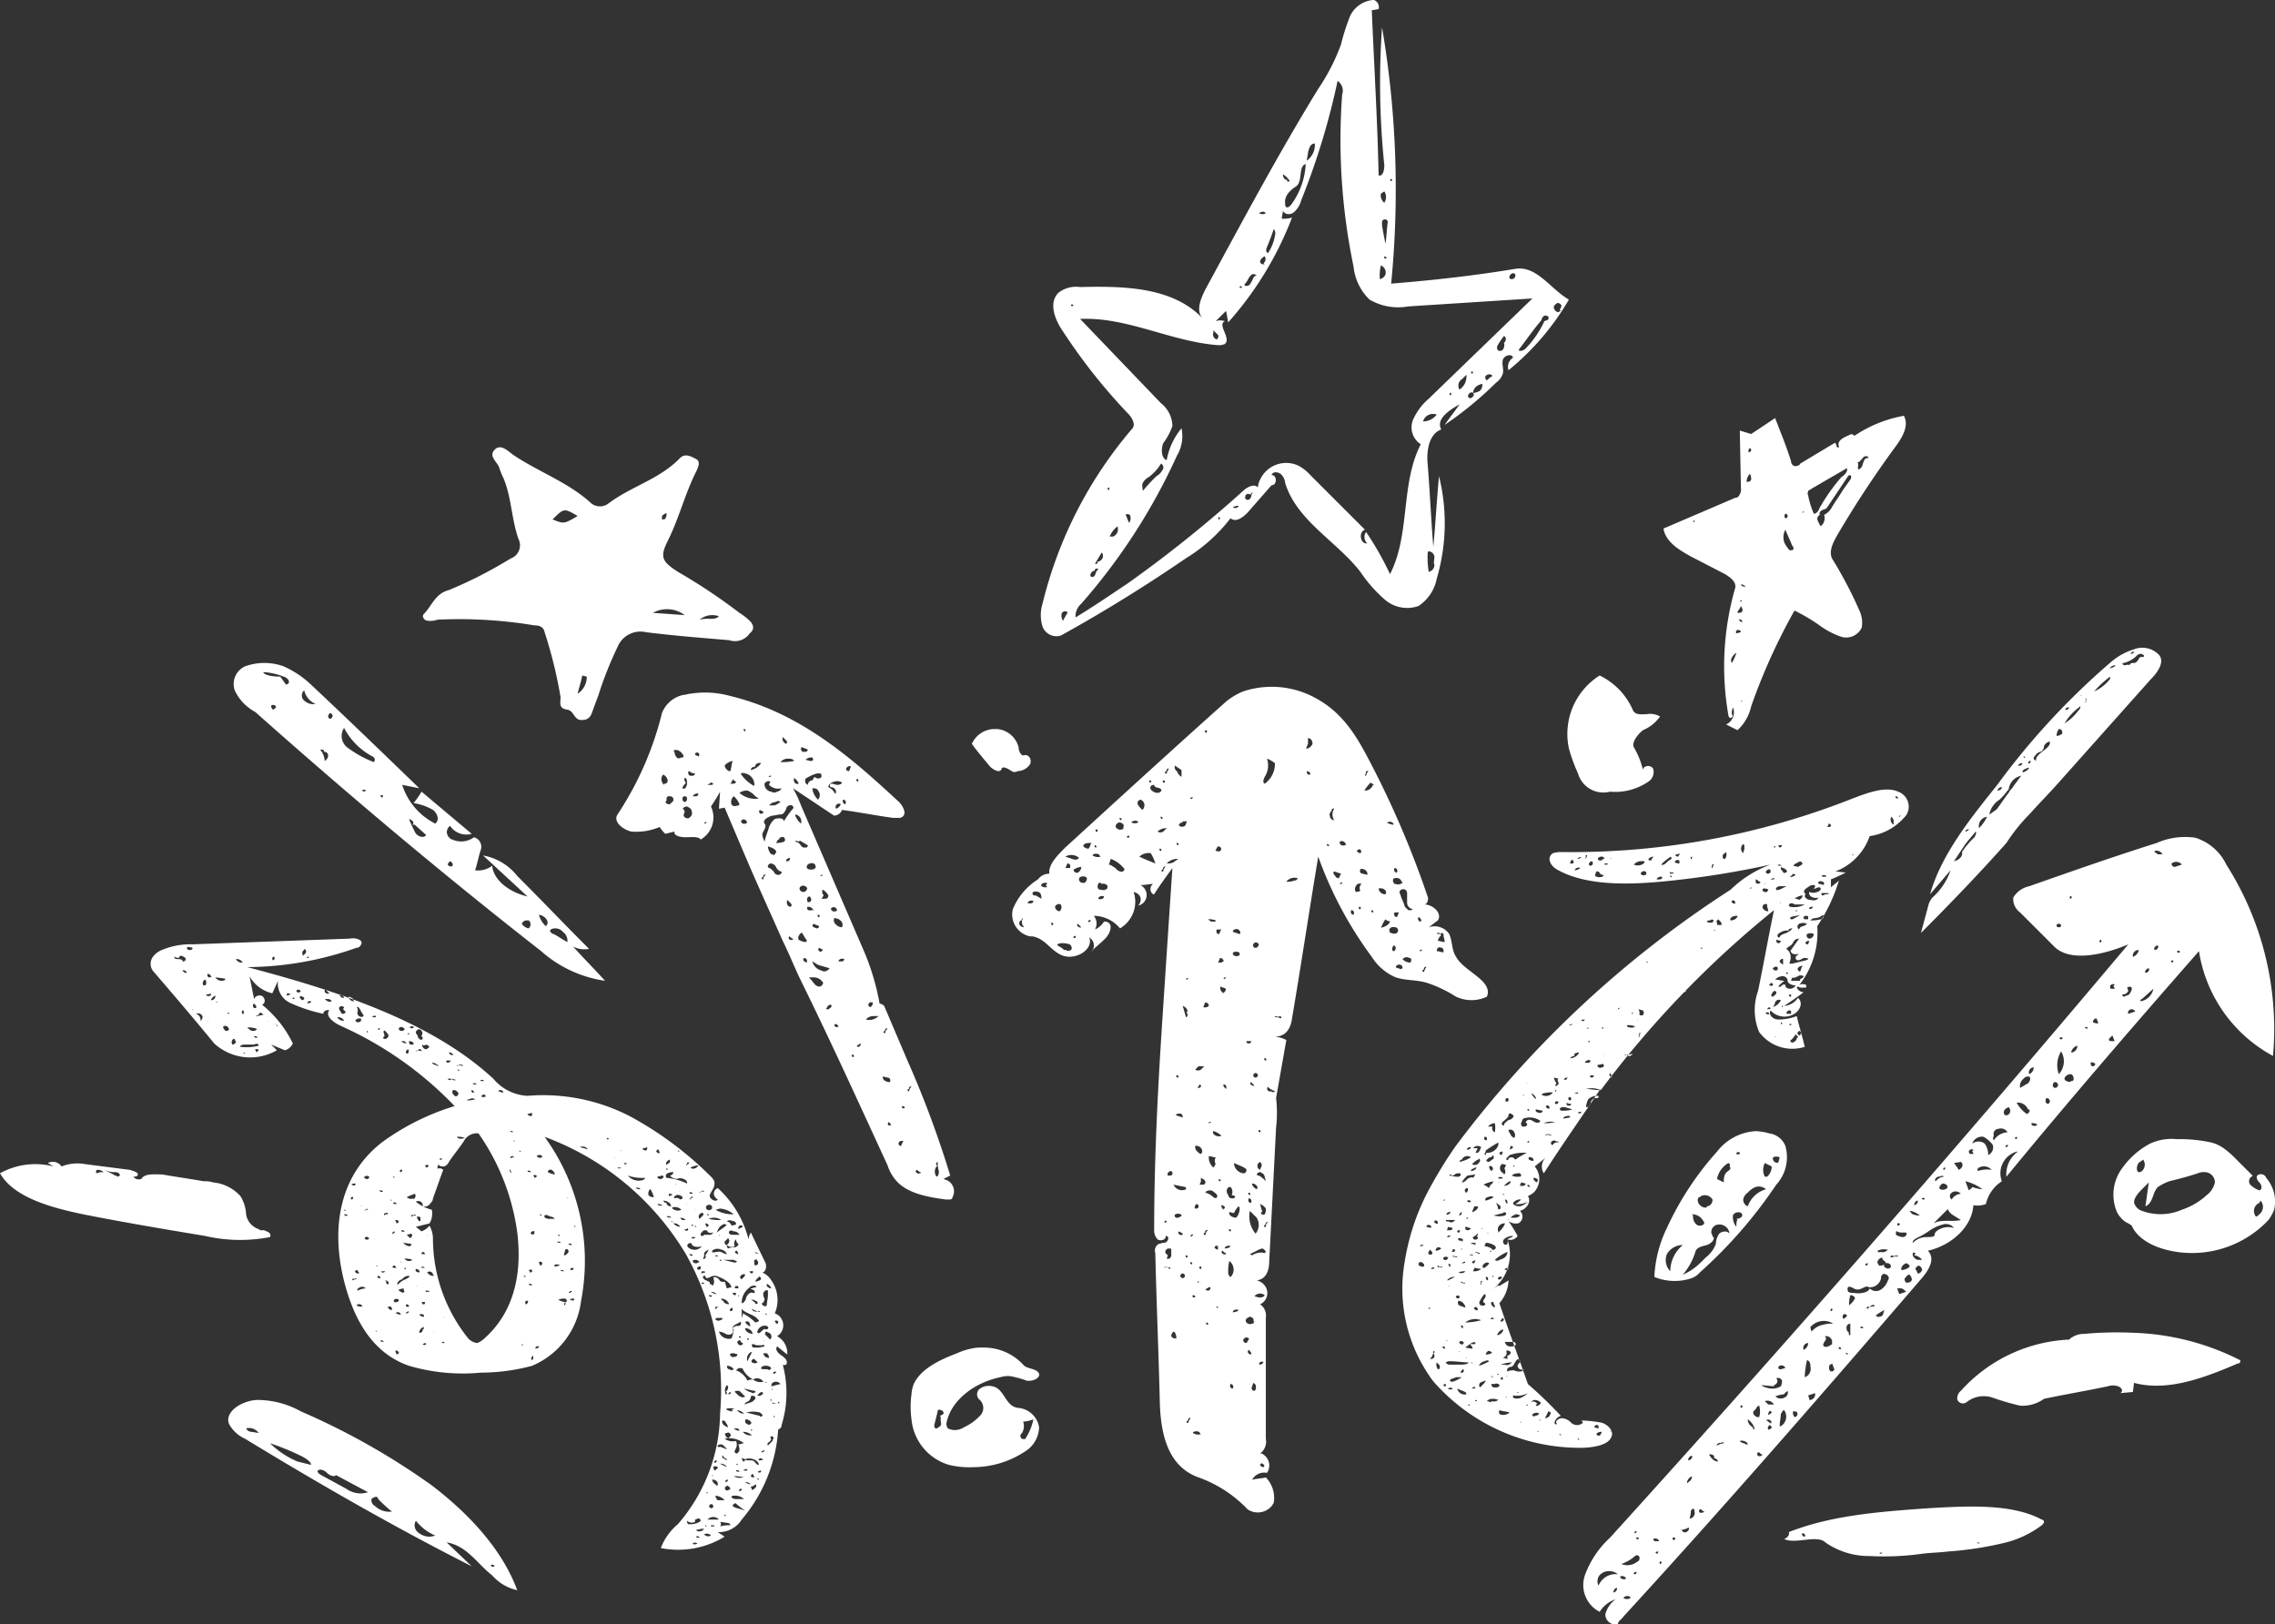
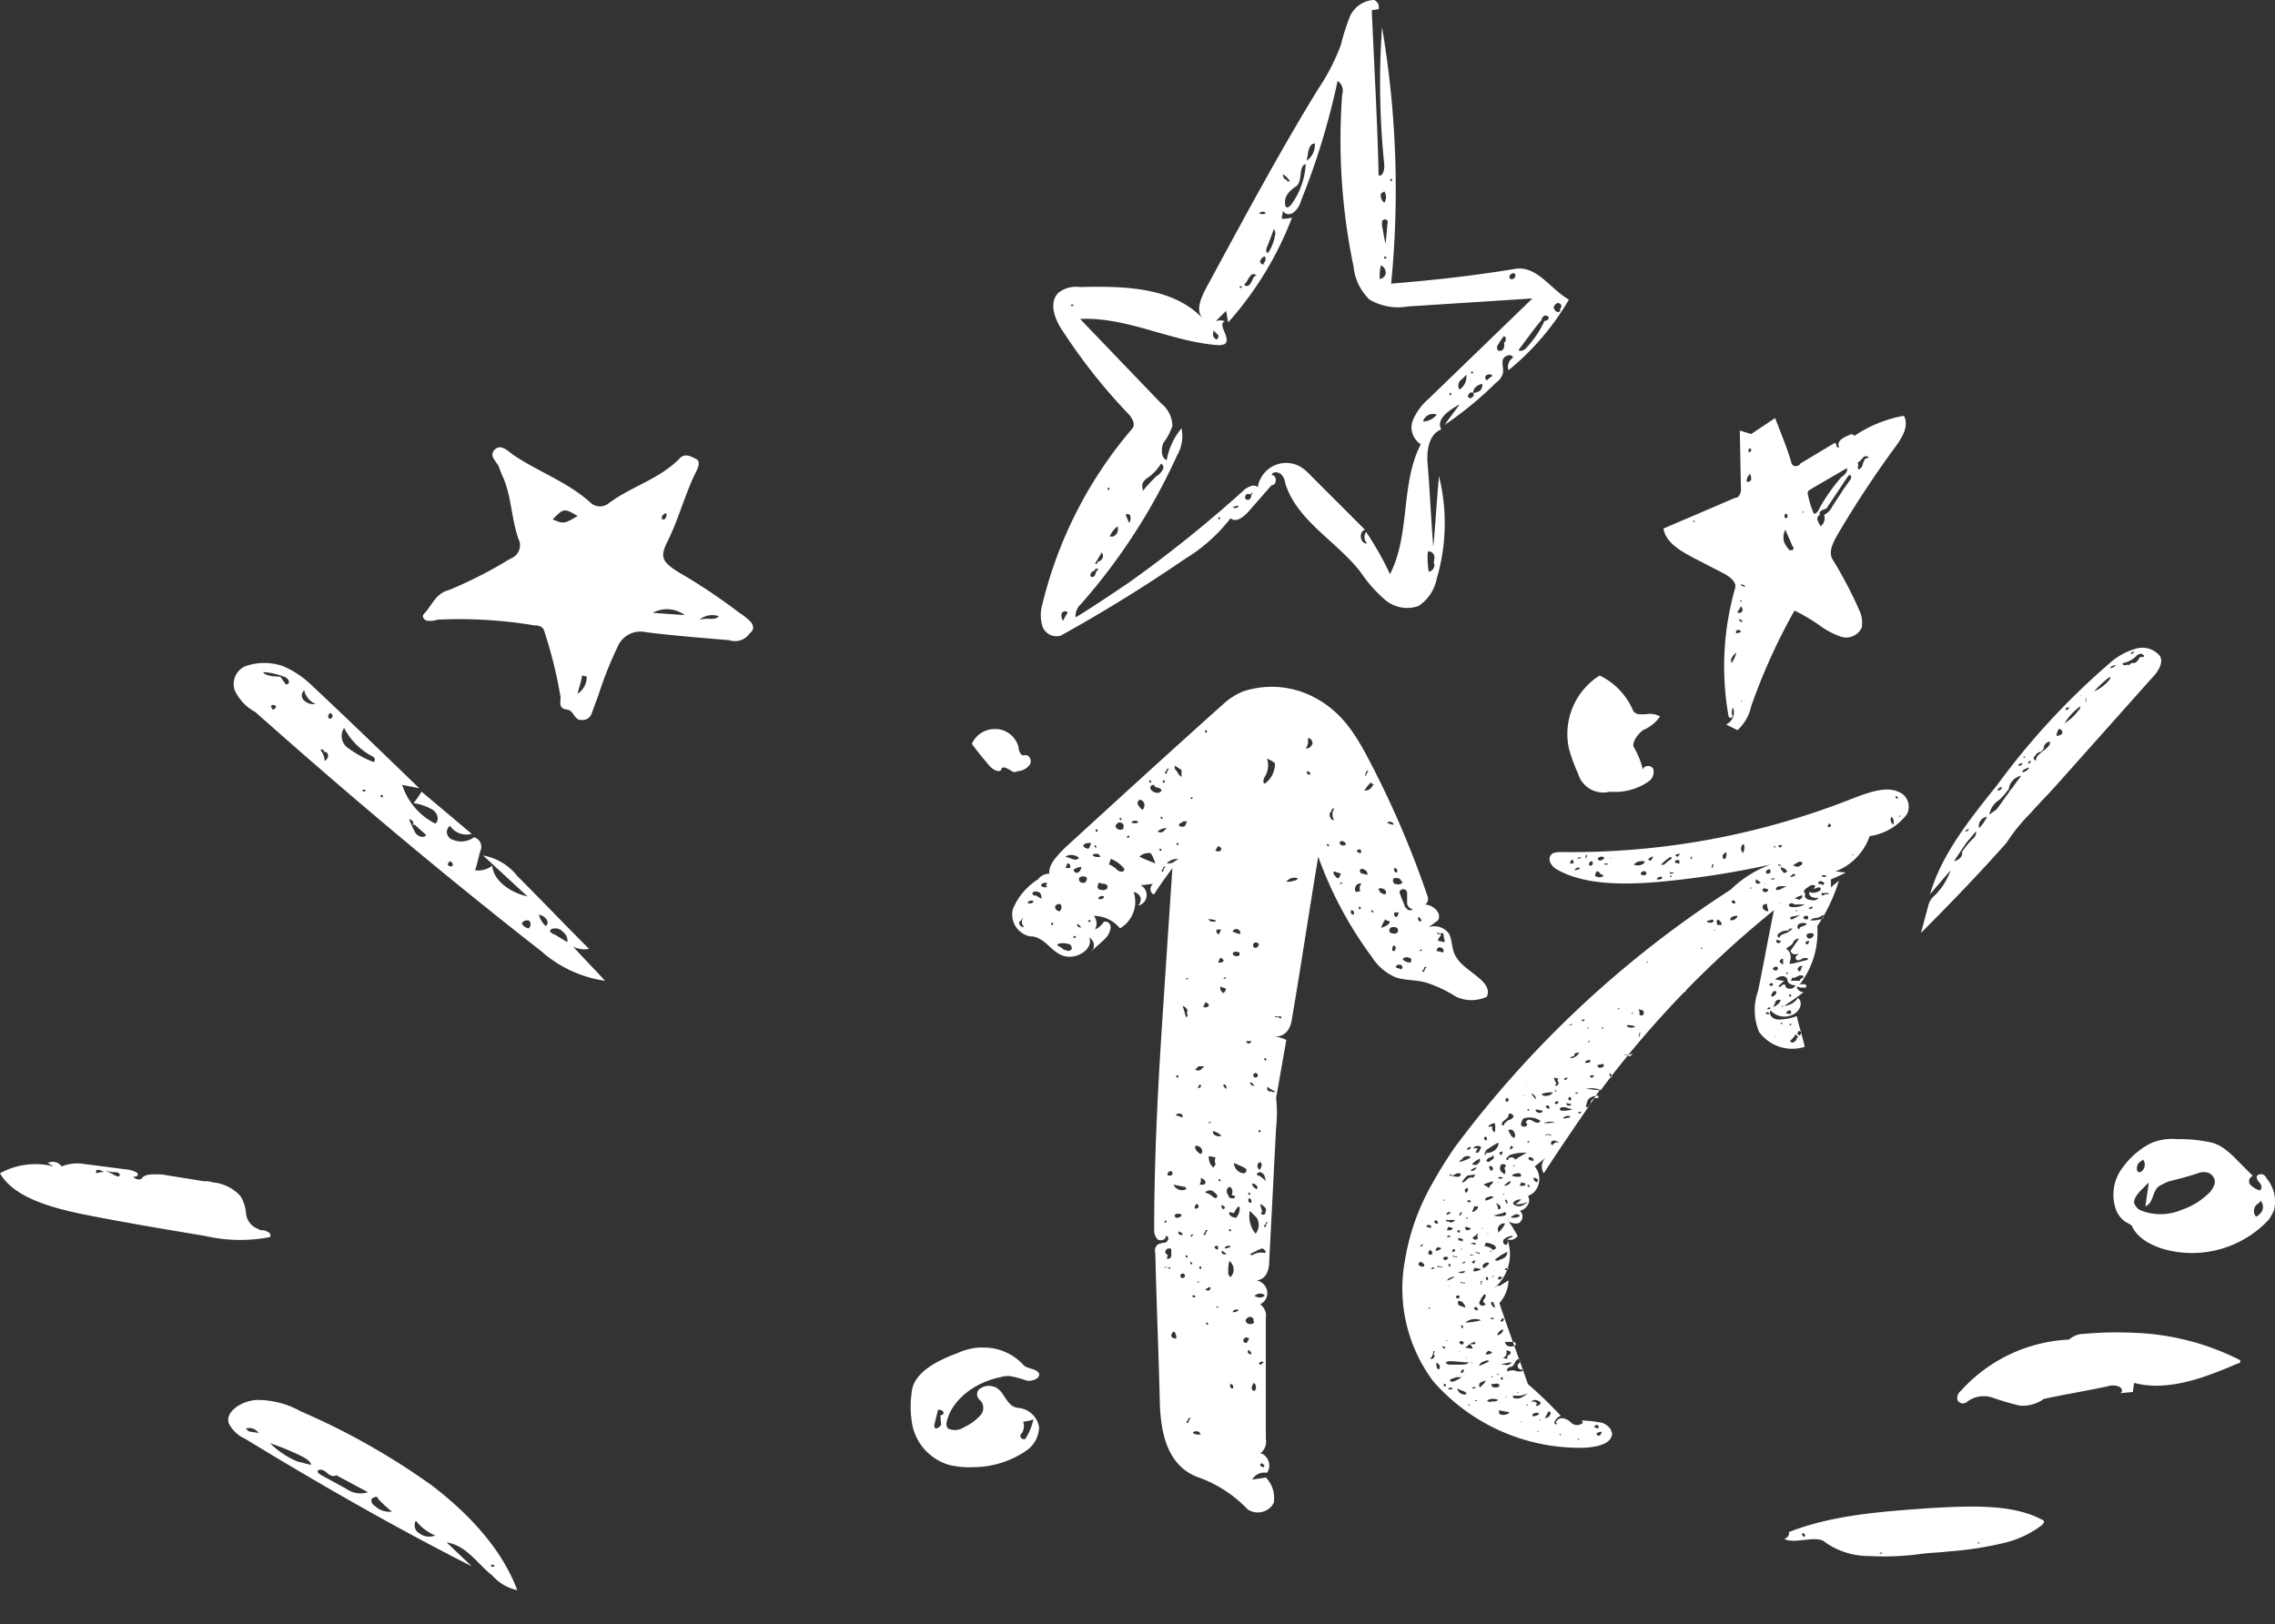
<svg xmlns="http://www.w3.org/2000/svg" width="199.674" height="142.6" viewBox="0 0 199.674 142.6">
  <rect x="0" y="0" width="199.674" height="142.6" fill="#333333" stroke="none" />
  <g id="Group_382" data-name="Group 382" transform="translate(5.5 12.1)">
    <g id="Group_259">
      <path id="Path_2495" d="M157.1,58c1.3-.5,2.9-1.1,4-.6a1.4,1.4,0,0,1,.8,1.9,1.38,1.38,0,0,1-.3.4,4.932,4.932,0,0,1-3,1.6,5.113,5.113,0,0,1-3,3.1l.9.1c-.4.2-.8.4-1.3.6v.7c.2-.2.5-.4.7-.6a14.7,14.7,0,0,1-1.9,4,7.509,7.509,0,0,1-1.6,5.2c.1-.1.2-.1.4-.1s.3.1.2.3h-.3a.6.6,0,0,1-.4-.1l-.1.1a.675.675,0,0,0,.6.4c-.5.4-1.1.8-1.7,1.2a1.525,1.525,0,0,0,1.2-.7c.5.4.2,1.2-.5,1.5a1.643,1.643,0,0,1-1.9-.4c-.2.4.2.8.7.8a4.529,4.529,0,0,0,1.6-.3c.2.9.5,1.8.7,2.7a3.61,3.61,0,0,1-4-1.3,4.959,4.959,0,0,1-.1-3.6c.5-2.4.9-4.7,1.4-7.1A87.512,87.512,0,0,0,135,83.6a1.95,1.95,0,0,0-1.3-.1c.4,0,.8.1,1.2.1-1.6,2.4-3.3,4.8-4.9,7.3a1.075,1.075,0,0,1,.2-1.4h0l-1,.8a1.694,1.694,0,0,1-.1,2.3,2.186,2.186,0,0,1-.5.3c.3.4,0,1.1-.7,1.3a.668.668,0,0,1,0,1,.349.349,0,0,1-.2.1,1.077,1.077,0,0,1-.8-.2,14.8,14.8,0,0,1,.8,1.3.759.759,0,0,1-.9.3,3.9,3.9,0,0,1-1.3,4.4l.4-.3h0a.139.139,0,0,1,.2,0c.3-.2.5-.3.8-.5a3.176,3.176,0,0,1-.8,2c.8,2.4,1.7,4.8,2.5,7.1a38.333,38.333,0,0,1,2.9,2.8c-.5.1-.8.9-.3.7-.3-.1,0-.5.4-.5a1.234,1.234,0,0,1,.8.4.761.761,0,0,0,.9.1c.2-.1.1-.2,0-.3a11.019,11.019,0,0,1,1.8.2c.6.2,1.1.8.8,1.3-.3.7-1.7.9-2.7.9a17.1,17.1,0,0,1-12.6-5.5,5.5,5.5,0,0,1-.7-.9,13.546,13.546,0,0,1-2.1-10,19.98,19.98,0,0,1,2.3-6.6,38.7,38.7,0,0,1,2.1-3.4A92.866,92.866,0,0,1,146.4,66a9.881,9.881,0,0,1,3.5-2.2,79.7,79.7,0,0,1-9.6,1.5c-3.3.3-6.8.3-9.2-1.1-.5-.3-.9-1-.3-1.4a2.485,2.485,0,0,1,.8-.1A67.091,67.091,0,0,0,157.1,58m-5.7,18.9h.3v-.2c0-.1-.1-.1-.2-.1-.2.1-.3.3-.1.3m.3,2.3c-.2.1.1.3.2.2.2-.1.3-.2.3-.4h.1v-.1l-.2-.2a2.181,2.181,0,0,1-.4.5m.8-.4c0-.1.1-.2.1-.3h0c-.1,0-.1-.1-.2-.1-.1.1-.2.2-.1.3s.1.1.2.1m-2.1.1h0c-.2,0-.1.1,0,0m1.2-1s.2,0,.1-.1-.2.1-.1.1m-.8-.1s.2,0,.1-.1-.1,0-.1.1m.2-1.6s-.2,0-.1.1a.1.1,0,0,0,.1-.1m-1.2.7h0a.192.192,0,0,0-.3-.1c-.1.1.2.2.3.1m-.2-.4c.1,0,.3,0,.3-.1-.1-.1-.2-.1-.3.1m.7-.6h0a.758.758,0,0,1-.2.4,1.057,1.057,0,0,0,.7-.6.365.365,0,0,0-.5.2m1.4-.5v-.2h0c-.3,0-.2.2,0,.2m1.6-4.9a.367.367,0,0,0-.3.1h0c-.1.1,0,.2.2.2Zm-.5,3.1h0a.446.446,0,0,0-.5,0c-.2.1-.4.2-.5.1,0,.1-.1.2-.1.3h.8c-.1-.2.3-.2.3-.4M150,75.2h0c-.1.1,0,.2.1.2.1-.1.3-.2.3-.3V75c0-.1-.1-.1-.2-.1-.1.1-.2.2-.2.3m-.2-.9c-.1.1.2.2.3.1v-.1c0-.1-.1-.1-.2-.1a.1.1,0,0,1-.1.1Zm.5-.4c.3,0,.5.1.8.1-.2.2-.4.3-.5.5.1.1.2,0,.3-.1s.3-.1.3,0c0,.2.2.3.4.3a.55.55,0,0,0,.5-.3c-.4,0-.7-.2-.7-.4a.43.43,0,0,0-.4-.4.908.908,0,0,0-.7.3m1-.5s.2,0,.1-.1c0-.1-.2,0-.1.1m1-.5c-.1.1.1.3.2.3,0-.1.1-.2.1-.3s.1-.1.1-.2a.4.4,0,0,0-.4.2m-2.2,0c0,.1.1.2.3.2a.192.192,0,0,0,.1-.3h0c-.1-.1-.3,0-.4.1m.6-.6c0,.1.2.2.3.3v-.5h0c-.1-.1-.3.1-.3.2m1.2-1.7a.781.781,0,0,1-.4.4c-.1.1-.3.2-.2.2l.2.2a.972.972,0,0,1,.1.9c0,.1-.1.2,0,.2h.2l1.2-.3a.349.349,0,0,0,.2-.1c0-.1-.2-.1-.4-.1-.2.1-.3.2-.5.2a.215.215,0,0,1-.2-.2v-.1l.3-.3a.638.638,0,0,1-.6,0c-.1-.1-.2-.2-.1-.3h0c.2-.3.5-.7.7-1a.55.55,0,0,0-.5.3m1.2-.7a.271.271,0,0,0,.2.4.43.43,0,0,0,.4-.4h0a.629.629,0,0,0-.6,0m-17.2,43.7c.1-.1,0-.2,0,0-.1-.1-.1,0,0,0m-1.2.3a.192.192,0,0,0,.3-.1h0l.1-.2a.6.6,0,0,0-.4.1c-.1,0-.1.1,0,.2m-1.6.4h0c0-.1,0-.1-.1-.1s0,.1.1.1m1.3-1.1.4.1v-.2c0-.1-.1-.1-.2-.1h0c-.1,0-.1.1-.2.2m-2.9.7h0c0-.1,0-.1-.1-.1s0,.1.1.1m-2.1-.3s.2,0,.1-.1l-.1.1m-6.5-7.9a.188.188,0,0,0-.3,0c-.1.1.2.3.3.2s.1-.2,0-.2m3.5-1.1h0a.821.821,0,0,0-.5.5h.1c.3-.1.5-.4.4-.5m-3.2,2.5c-.1,0,0,.1,0,0,.1,0,0-.1,0,0m4.6,3s-.2,0-.1.1l.1-.1m1.8,2.5s.2,0,.1-.1l-.1.1m.5-.2c.2,0,.5-.2.4-.3h0c.1,0,.1-.1.1-.2h0a.349.349,0,0,0-.2-.1l-.3.6m-2.1.4c.1-.1,0-.2,0,0-.1-.1-.1,0,0,0m1.2-.6h0a.52.52,0,0,0,.4-.2.446.446,0,0,0-.5,0c-.1,0-.1.1-.1.2.1,0,.1.1.2,0h0m.2-1.1c0,.1-.1.1-.1.2.2.1.5-.2.4-.3h0a.764.764,0,0,0-.5-.2c-.1,0-.3.1-.3.2.1-.1.3-.1.5.1Zm-.8.1s-.2,0-.1.1a.1.1,0,0,0,.1-.1m-2.3.9h0a.844.844,0,0,0,.7-.2c-.3-.1-.6-.1-.9-.2-.1.2,0,.4.2.4h0m1-1.5a.854.854,0,0,0,.7,0,2.092,2.092,0,0,0,.6-.4,2,2,0,0,1-1.3.2v.2m-.6,0c.1-.1,0-.2,0,0-.1-.1-.1,0,0,0m-1.7.3.4.1v-.1a.661.661,0,0,0,.6-.1,1.087,1.087,0,0,0-.5-.1.646.646,0,0,0-.5.2m-1.5.4h0c0-.1,0-.1-.1-.1s0,.1.1.1m.5-.4s.2,0,.1-.1c0,0-.2,0-.1.1m1.7-1.2c.2,0,.4,0,.4-.2,0-.1-.3-.2-.4-.1h-.3a.265.265,0,0,0,.3.3h0m.7-.7v-.2h0c-.3,0-.2.3,0,.2m-.5-.4s.2,0,.1-.1a.1.1,0,0,0-.1.1m-.5.2s.2,0,.1-.1a.1.1,0,0,0-.1.1m-1,.5a.3.3,0,0,0,0,.4h0l.4-.4h0c0-.1.1-.1.1-.2a1.689,1.689,0,0,0-.5.2m-.7.5c.1,0,.3,0,.3-.1a.192.192,0,0,0-.3.1m3.1-1.1h0c-.2,0-.1.1,0,0m-3.6,1.6h0c0-.1,0-.1-.1-.2-.2-.1-.5-.2-.7-.3a.657.657,0,0,0,.8.5m3.9-2.4c-.2,0-.4.2-.3.4a1.268,1.268,0,0,1,.6-.1.9.9,0,0,0,.5.1c.2,0,.4-.1.3-.2a.35.35,0,0,1-.5-.3c0-.1.1-.2.2-.3v-.2l-.1-.1c-.4.1-.3.6-.7.7m-5.5,1.9c0,.1.4.1.4,0a.3.3,0,0,0-.4,0Zm5-2.1h0c.2.1.4,0,.6-.2a3.553,3.553,0,0,0-1,.2h.4m-5.4,1.8h0c0,.1.1.1.2.1v-.2c-.1,0-.2,0-.2.1m.6-.5c-.1.1,0,.2.2.2h0a2.994,2.994,0,0,0,.8-.4h-.5c-.2.1-.3.1-.5.2m.9-.6c.2.1.4-.2.2-.3h0c-.1.1-.2.2-.2.3m2.5-1c-.1-.1-.2-.1-.4,0a.664.664,0,0,0-.5.4,3.92,3.92,0,0,0,.9-.4m1.2-.3.4.1v-.3h0a.319.319,0,0,0,.3-.3h0c-.1-.1-.3-.2-.4-.1a.446.446,0,0,1-.3.6m1.1-1.1c.1-.1,0-.3-.2-.3h-.7a.43.43,0,0,0,.4.4.749.749,0,0,0,.5-.1m-2.4.5c-.1.1-.2.2-.2.3a.9.9,0,0,0,.5-.1h0s.1-.1,0-.1h0a.367.367,0,0,0-.3-.1m-1.4,1.1c.1,0,.1-.1,0,0h0c0-.1,0-.1-.1-.1l.1.1m-.3-.1c-.5,0-1.1-.1-1.6-.1a.6.6,0,0,0-.4.1c0,.1.2.2.3.2h.9c.3,0,.7,0,.8-.2m-2.7.6h.1a.3.3,0,0,0,0-.4l-.2-.2a.661.661,0,0,0,.1.6m1.8-1.5s.2,0,.1-.1c.1,0-.1.1-.1.1m1-.7-.4.3.6.1c.1-.1,0-.2-.2-.4h.4a.1.1,0,0,0,.1-.1h0l-.1-.1c-.2.1-.3.1-.4.2m-3.5,1.3c.2,0,.3,0,.4-.2a.367.367,0,0,0-.1-.3h0a.1.1,0,0,0,.1-.1v-.1h-.1a.908.908,0,0,1-.3.7m1.3-.9c.1-.1,0-.2-.2-.2a.215.215,0,0,0,.2.2m4.9-2.4c.2.1.4-.2.2-.3h0c-.1.1-.2.2-.2.3m-4.7,1.7c.1,0,0-.1,0,0-.1-.1-.1.1,0,0m3.8-1.9h.3v-.1h-.1c0-.1-.1,0-.2.1m-2.5.8h0c.1,0,.1,0,.1-.1v-.1a.139.139,0,0,0-.2,0,.31.31,0,0,1,.1.2m.3-.5a5.9,5.9,0,0,0,1.4-.2,1.4,1.4,0,0,0-1.4.2m4.8-9.4h0a.6.6,0,0,0-.4-.1c-.1.1-.3.1-.4.3h.4c.1,0,.4-.1.4-.2m-3.3,1.1c-.1.1,0,.2,0,0,.1.1.1,0,0,0m2.3-.8c-.1.1,0,.2,0,0l.1.1-.1-.1h0m-.3.4a.6.6,0,0,0-.4.1.481.481,0,0,0-.2.6v.1a2.1,2.1,0,0,0,.6-.8m-1.6.9s.2,0,.1-.1c.1,0-.1.1-.1.1m-3,1.4h0c0,.1,0,.1-.1.2.1,0,.3,0,.3-.1.1-.1-.2-.2-.2-.1m2-.6h0c-.2,0-.4,0-.4.1a.6.6,0,0,1,.4.1V97m-1.3.6s.2,0,.1-.1l-.1.1m4.2-1h0a.52.52,0,0,0,.4-.2,1.135,1.135,0,0,0-.8.3.3.3,0,0,0,0,.4.188.188,0,0,0,.3,0,4.331,4.331,0,0,1,.1-.5m-1.1.8h0c-.1-.1-.1-.2-.2-.2a1.445,1.445,0,0,0-.7-.2c0,.1-.1.2-.1.3a1.421,1.421,0,0,1,.6.2c.1.1.1.2.2.1a.215.215,0,0,0,.2-.2h0m-1.8.4c-.1,0,.1.1.2.1h0c0,.1.2.1.2,0-.1,0-.3-.1-.4-.1m2.8,0a4.129,4.129,0,0,0-1.1.7.3.3,0,0,0,.4,0c.4-.1.7-.3.7-.7m-1.2,2.1s-.2,0-.1.1a.1.1,0,0,0,.1-.1m.1,2.8c0-.1,0-.3-.1-.3h0v-.1c0-.1-.1-.1-.2-.1-.1.2.1.4.3.5m-1.8,0c-.1.1.2.3.3.2v-.1c-.1-.2-.2-.2-.3-.1m.6-.2c.2.1.5-.1.3-.2s-.1-.3,0-.4a.494.494,0,0,0,.1-.3l-.1-.1a2.092,2.092,0,0,0-.4.6.247.247,0,0,0,.1.4m-1.9,0h0c.2.1.3.1.5.2a.367.367,0,0,0-.1-.3.55.55,0,0,0-.5-.3c-.1.2,0,.4.1.4m0-.7v-.1h0a.188.188,0,0,0-.3,0c-.1.1.2.3.3.1m-2.7,1s.2,0,.1-.1c0,0-.2,0-.1.1m6.1-2.6h0c.1.1.4-.1.3-.2h0c-.2-.1-.4.1-.3.2m-1.5.3h0c-.1.1-.1.1,0,.2h0a.367.367,0,0,1,.1-.3c-.1-.1-.2,0-.1.1m.6-.2v-.2c0-.1-.1-.1-.2-.1,0,.2.1.3.2.3m1.6-.9a.215.215,0,0,0,.2-.2.367.367,0,0,0-.3.1h0c-.1,0,0,.1.1.1m-3.8,1.1h0c0,.1.2.1.2,0a.6.6,0,0,1-.4-.1c0,.1.1.2.2.1m-1.2.3c.1,0,0-.1,0,0-.1,0-.1.1,0,0m3.5-2h0c-.1-.1-.3-.1-.5.1-.1.1-.1.3,0,.3h.1c.1-.1.3-.2.4-.4m-.7.5-.6-.1c0,.1-.1.2-.1.3a.952.952,0,0,0,.7-.2m-3,1h.1l.6-.3a.779.779,0,0,0-.7.3m1-.7h0c.2.1.5.1.6-.1a1.486,1.486,0,0,0-.6.1m1.2-.9h0c0,.1.1.1.2.1l.1-.3c-.1.1-.3.1-.3.2m1.7-1s-.2,0-.1.1h0a.1.1,0,0,0,.1-.1m-2.6,1.1c.1,0,.3,0,.3-.1s-.2,0-.3.1m-1.1.3h0c.1,0,.1,0,.1-.1v-.1a.139.139,0,0,0-.2,0,.31.31,0,0,1,.1.2m2.1-1h0c0-.1-.3-.1-.3,0h.3m-2.9,1c0,.1.2.1.2,0a.6.6,0,0,1-.4-.1c-.1.1,0,.2.2.1Zm-.8.2c.1,0,.3,0,.3-.1a.192.192,0,0,0-.3.1m2.1-1.1h0c0,.1.2.1.2,0a.6.6,0,0,1-.4-.1c0,.1.1.2.2.1m-.9.3h0c.1.1.3-.1.3-.2h0a.3.3,0,0,0-.4,0c-.1,0,0,.2.1.2m-2.3.4c0,.1.2.2.4.2h0c.1,0,.1-.1.1-.2h0l-.1-.1c-.2-.2-.4-.1-.4.1m5.1-2.2c.1,0,.1-.1.1-.2l-.1-.1h0a.1.1,0,0,0,.1-.1c0-.1,0-.1-.1-.1h0c.1.1-.2.2-.3.3s.1.3.3.2m-1.2,0h0a.6.6,0,0,0-.4-.1c-.1.1.1.3.3.2v.1c.1,0,.1-.1.1-.2h0m-2.2.7c-.1,0-.2.2-.2.3a.764.764,0,0,0,.5-.2.367.367,0,0,0-.3-.1Zm-.8.6c.1.1.4,0,.3-.1h0v-.1l-.2-.2c-.1.2-.2.3-.1.4m11.4-9.8h0c0-.1-.1-.1-.2-.1h0a.3.3,0,0,0-.4,0,.187.187,0,0,0,0,.3h.1a.414.414,0,0,1,.5-.2m-2.5,1.3h0c-.1-.1-.2.1-.1.2a.6.6,0,0,0,.4.1.265.265,0,0,0-.3-.3m-1.5.8s.2,0,.1-.1a.1.1,0,0,0-.1.1m-.9,1h0c-.1-.1-.4-.1-.4,0s.4.1.4,0M128,91l-.1-.1a1.268,1.268,0,0,0-.6.1l-.1.1a.9.9,0,0,0,.5.1h.2c.1,0,.1-.1.1-.2h0m-2,.7c-.1,0,0,.1,0,0,.1.1.1,0,0,0h0m-1.8,2.1h-.3l-.2.5c.2,0,.6-.3.5-.5m2.3-1h0c0-.1,0-.1-.1-.1a.1.1,0,0,0,.1.1m-.9.2a.446.446,0,0,0-.5,0c-.2,0-.3.2-.2.3h0a2.39,2.39,0,0,0,.7-.3m2.3-1h.3a.215.215,0,0,0,.2-.2l-.4-.1c0,.1-.1.2-.1.3m1.5-.6a.367.367,0,0,0-.3-.1v.1q0,.15.3.3.15-.3,0-.3m-.8.5c-.1.1,0,.2.2.2,0,0-.1-.2-.2-.2m-2,1.3h0a.52.52,0,0,0,.2.4h0v-.2a.215.215,0,0,0-.2-.2m.1,1.2h0a.188.188,0,0,0-.3,0l-.8.2a1.7,1.7,0,0,0,1,0,.31.31,0,0,0,.1-.2m-3.2,1.3h0c-.1,0-.2-.1-.4-.1,0,.1,0,.3.2.3h0c.2,0,.4-.2.2-.2m-.9.2c-.1,0-.2,0-.2.1h0c0,.1.1.1.2.1,0-.1.1-.2,0-.2m-1.1.6c.1,0,.3,0,.3-.1a.192.192,0,0,0-.3.1m-2.4.8c.1,0,.3,0,.3-.1s-.2,0-.3.1m8.8-3.5a1.612,1.612,0,0,0,.7-.4,1.978,1.978,0,0,1-1.1.2,1.755,1.755,0,0,0,.5-.4.779.779,0,0,0-.7.3c0,.2.3.3.6.3m-1.7.2v-.2h0a1.381,1.381,0,0,0-.4-.3,1.421,1.421,0,0,1,.2.6h-.1a1.007,1.007,0,0,0,.3-.1m-4.7,1.9h.3a.215.215,0,0,0,.2-.2l-.4-.1c0,.1-.1.2-.1.3m1.7-1s.2,0,.1-.1c0-.1-.1,0-.1.1m-1.6.2h0a.377.377,0,0,0,.6-.1h-.8c0,.1.1.2.2.1m1-.5h0c.1,0,.2-.1.2-.3-.1,0-.3.3-.2.3m-2.9,1,.4.1v-.2h0c-.2-.1-.4-.1-.4.1m.7-.5c-.1.1.2.3.3.2h0v-.1c-.1-.2-.2-.2-.3-.1m1.2-.6a.215.215,0,0,0,.2-.2.367.367,0,0,0-.3.1h0c-.1.1,0,.2.1.1m2-1.1h0a.192.192,0,0,0-.3-.1c-.1.1.2.2.3.1m2.9-1.4c.3,0,.6-.2.6-.4h0c-.2,0-.4.2-.6.4m-1-.2h0c0-.1,0-.1.1-.2a3.178,3.178,0,0,0-.9.3,2.186,2.186,0,0,1,.5.3.536.536,0,0,1,.3-.4m-4.3,1.5s.2,0,.1-.1a.1.1,0,0,0-.1.1m2-1.1c-.1.1-.2.2-.1.3a.1.1,0,0,0,.1.1c.1-.1.2-.2.1-.4h-.1Zm3.3-1.2c.2-.1.1-.3.1-.4-.1-.1,0-.3.1-.4h0a.6.6,0,0,0-.4-.1.483.483,0,0,0,0,.7c.2.1.2.2.2.2m-3.7.7c.2,0,.3-.1.5-.3.1-.1.4-.2.5-.1.1-.1.1-.2.2-.3l-.7.1a2.2,2.2,0,0,0-.5.6m2.4-1.4a.52.52,0,0,0,.2.4h0c.1-.1.2-.2.1-.3h0a.192.192,0,0,0-.3-.1Zm1.5-.7c0,.1.1.2.2.1-.1-.1.1-.2.3-.2.1,0,.2.1.3.2a8.8,8.8,0,0,1,1-.6,3.887,3.887,0,0,0-1.5.2l-.3.3m15.8-14.7s-.2,0-.1.1l.1-.1M138,79.4h0c.2.1.1,0,0,0m-6.2,3.2c-.1,0,0,.1.1.1s.1-.1.2-.2a.367.367,0,0,0-.3.1Zm3.4-1.3h0l-.5.1c0,.2.2.3.4.2.2,0,.2-.2.1-.3h0m2.6-.9a1.7,1.7,0,0,1-.7.1c-.1,0,.1.1.2,0h0c.1.2.4.1.5-.1m-6.7,3.2s-.2,0-.1.1.1-.1.1-.1m4.8-1.4h0l-.1-.1a.271.271,0,0,0,.2.4.774.774,0,0,1-.1-.3m-7.3,3.2s.2,0,.1-.1-.2,0-.1.1m.7-.1c-.1.2.2.3.4.3h0a.215.215,0,0,0,.2-.2c-.2,0-.4-.1-.6-.1m.9-.3c-.1.1.2.3.3.2v-.1c-.1-.2-.2-.2-.3-.1m.8-.2c.2.1.4-.2.2-.2h0c-.1-.1-.3.1-.2.2m2-1h0a.438.438,0,0,0-.3.1h.3v-.1h0m-.6.5-.1-.1a.15.15,0,0,0,0,.3c.1,0,.1-.1.1-.2h0m-4.2,1.8c-.1.1-.1.2-.2.4,0,.1,0,.3.2.3h.1c.2,0,.3-.2.2-.3-.2,0,0-.3.2-.3s.3.1.5.2.4.1.5-.1a1.632,1.632,0,0,0-1.5-.2m4.3-.8c-.2-.1-.4-.1-.6-.2h-.3a.215.215,0,0,0-.2.2l.1.1a3.083,3.083,0,0,0,1-.1m-.1-.5a.6.6,0,0,1-.4-.1v.2h0c.2.1.4.1.4-.1m1.7,0a.52.52,0,0,1,.2-.4c.1-.1.2-.1.4-.1.1,0,.1-.1.1-.2h-.1a1.135,1.135,0,0,0-.8.3,1.854,1.854,0,0,0-.2.7c.2,0,.3-.1.4-.3m-3.2,1.6a1.412,1.412,0,0,0-.9.1,3.4,3.4,0,0,0,1-.1h-.1Zm.8-.3.6-.1v-.1c-.1-.1-.6,0-.6.2m1.6-.6c-.1,0-.3,0-.3.1a.192.192,0,0,0,.3-.1m-6,3.1h0c-.1-.1-.1-.1-.2-.1l-.1.3c.1,0,.3-.1.3-.2m-1.7.8-.1-.1a.215.215,0,0,1-.2.2c-.1,0-.2.1-.3.2s0,.2.2.2h0c.1-.1.3-.2.4-.3v-.2m.7-.1.1-.3a.367.367,0,0,0-.3.1.215.215,0,0,0,.2.2m2.3-1.1s.2,0,.1-.1-.2.1-.1.1m1.9-.7h0c-.1-.1-.4,0-.4.1a.446.446,0,0,1,.5,0c.1-.1,0-.1-.1-.1m-6.4,2.9a.367.367,0,0,0-.3.1h0a.215.215,0,0,0-.2.2.55.55,0,0,0,.5-.3m-2.2.7h0a1.268,1.268,0,0,0,.6.1c.2,0,.3-.3.1-.3s-.3,0-.4.1a.3.3,0,0,1-.4,0c-.2,0,0,.2.1.1m2.3-1.4a2.181,2.181,0,0,0-.5.4.471.471,0,0,0,.6-.1h-.1a.215.215,0,0,0,.2-.2v-.1l-.1-.1a.1.1,0,0,1-.1.1m.6-.5a.1.1,0,0,0,.1.1h0c0-.1,0-.2.2-.2.5,0,1-.5.9-.9a10.539,10.539,0,0,0-1.1.7c0,.2-.1.2-.1.3m-2,.5h0a.215.215,0,0,0-.2.2,3,3,0,0,0,1-.4.524.524,0,0,0-.8.2m1-1h.4l-.2.4c.1,0,.3,0,.3-.1h0c.1-.1.1-.2.2-.4a.494.494,0,0,0-.7.1m3.3-1.2h0q0,.15.3.3a.446.446,0,0,0,0-.5.365.365,0,0,0-.5-.2.758.758,0,0,0,.2.4m-3.7,1.3a.215.215,0,0,0,.2-.2.367.367,0,0,0-.3.1h0c-.1.1,0,.2.1.1M125,88v-.2c0-.1-.1-.1-.2-.1-.1.2,0,.3.2.3m.1-1.2h.4a.365.365,0,0,0,.2.5,2.152,2.152,0,0,0,0-.8.864.864,0,0,0-.6.3m1.8-1c0,.2-.2.3-.4.5-.2.1-.3.4,0,.4,0-.2.2-.3.3-.4s.3-.1.4-.2.2-.2.1-.3h0c-.2-.2-.4-.2-.4,0m7.3-3.3a.215.215,0,0,0,.2-.2h-.3c-.1.1,0,.2.1.2m-3.4,1.3a2.769,2.769,0,0,0-.9.1l-.1.1a.751.751,0,0,0,1-.2m-1.9.1a2.182,2.182,0,0,0,.4.5.367.367,0,0,0-.1-.3c-.1-.1-.2-.2-.3-.2Zm-.7.2c.1-.1,0-.2,0,0-.1-.1-.1,0,0,0m-1.5.5c.1,0,.2,0,.2-.1h0v-.1c0-.1-.1-.1-.2-.1q-.15.3,0,.3m4.4-1.6h0c0,.1-.1.1-.1.2.1.1.3-.1.3-.2s-.2-.3,0-.4l-.4-.1c0,.2.1.3.2.5m4.2-2.4h0c-.1,0,0,.1,0,0m-1.7.6h.3a.215.215,0,0,0,.2-.2.365.365,0,0,0-.5.2m4.8-2.3a.367.367,0,0,1,.1-.3c-.1-.1-.2.1-.1.1h0c-.1.1-.1.3,0,.2M128.6,83h0c-.2-.1-.1,0,0,0m4.1-2.4h0a.52.52,0,0,0-.4.2.891.891,0,0,0,.8-.5c-.3,0-.5.1-.4.3M138,78a1.7,1.7,0,0,0-.7-.1V78c.1.1.6.2.7,0m-4.1,1.4s.2,0,.1-.1c0-.1-.1,0-.1.1m4.3-1.9c.1-.1,0-.1,0,0h0m-3.1.7s.2,0,.1-.1-.1.1-.1.1m2.6-1.3s.2,0,.1-.1a.1.1,0,0,0-.1.1m.7,0h0c-.1.1.2.2.3.1s.1-.2,0-.4l-.4-.1a.6.6,0,0,1,.1.4m-4.6,1.3s.2,0,.1-.1c0,0-.2.1-.1.1m2.7-1.7s.2,0,.1-.1c.1-.1-.1,0-.1.1m-2.9.9c-.1,0-.3,0-.3.1a.192.192,0,0,0,.3-.1m-1.4.5c.1,0,.3,0,.3-.1a.494.494,0,0,0-.3.1m11.7-6.7h0c0-.1,0-.1-.1-.1s0,.1.1.1m17.4-11.7s-.2,0-.1.1a.1.1,0,0,0,.1-.1m-.6.4h0a.769.769,0,0,0-.2-.3.527.527,0,0,0,.2.7h0v-.4m-8,3.8h0c-.1-.2-.2-.2-.4-.1-.1.1-.3.1-.4.3l.4.1h0c.2-.1.4-.2.4-.3m4.5-.8s-.2,0-.1.1l.1-.1m-2.4,1.9h0c-.1-.1-.4-.1-.4,0s.4.1.4,0m-.2.6a.44.44,0,0,0-.5-.1v.2h0a.6.6,0,0,1,.4.1c.1-.1.1-.1.1-.2m.4,1c0-.1-.1-.1-.2-.1h-.4c-.1.1,0,.1,0,.2a.367.367,0,0,0,.3-.1h.3q.15.15,0,0m-4.4,4.3h0a.215.215,0,0,0,.2-.2l-.4-.1c0,.1,0,.3.2.3m3.9-2.5h0a1.08,1.08,0,0,1-.7.3h0a.52.52,0,0,0-.4.2,2.769,2.769,0,0,0,.9-.1c.2,0,.3-.2.2-.4m-3.8,1.6c-.1,0-.1.1-.2.2,0,.1,0,.1.1.2h.1c0-.2.3-.3.6-.4.2-.1.5-.3.5-.4-.2,0-.4.1-.3.2a1.078,1.078,0,0,0-.8.2m1.7-.8c-.1.1-.2.2-.1.4l.1.1c0-.1.1-.1.1-.2h0c.2-.1.4-.1.6-.3a.854.854,0,0,0-.7,0m.5-.4h.3v-.2c0-.1-.1-.1-.2-.1-.2,0-.3.2-.1.3m-1.2-.2c-.1,0-.1.2,0,.2a.367.367,0,0,0,.3-.1,2.186,2.186,0,0,0,.5-.3c-.2.1-.5.1-.8.2Zm1.7-.7a.215.215,0,0,0,.2-.2.367.367,0,0,0-.3.1h0c-.1,0,0,.1.1.1m-1.3.2s.2,0,.1-.1a.1.1,0,0,0-.1.1m2-1.2c-.4.1-.9-.1-.8-.5a.854.854,0,0,0,.7,0c.1,0,.2-.1.3-.2,0-.1,0-.2-.1-.2h-.1c-.1,0-.2.1-.3.1h-.2c.2,0,.3-.3.1-.3a.6.6,0,0,0-.4.1c-.3.2-.6.4-.4.6h0c.1.1,0,.2,0,.3a.55.55,0,0,0,.5.3c.4.1.6,0,.7-.2m-3.3.4c-.1.1,0,.2,0,0h0m1.2-.3a.6.6,0,0,1,.4.1h0c.2-.1.3-.2.3-.4a1.493,1.493,0,0,0-.7.3m-.5.6.1.1a1.907,1.907,0,0,0,1.3-.2H152a.367.367,0,0,0-.3-.1.215.215,0,0,0-.2.2m-12.5,5s.2,0,.1-.1c.1,0-.1,0-.1.1m5.9-2.8s.2,0,.1-.1l-.1.1m4.8-1.7c0-.2-.1-.3-.1-.5v-.1h0c-.1-.1-.2,0-.3,0a.367.367,0,0,0-.1.3h0a.55.55,0,0,0,.5.3m-2.7.4a.9.9,0,0,0-.5.1c-.1.1-.2.2-.1.3h0c.3,0,.6-.2.6-.4m-1.7.8h.3a.367.367,0,0,0-.1-.3l-.2-.2c-.1.1-.2.2-.1.3,0,.2,0,.2.1.2m-1-.3c.1.1.2.1.4.1a.215.215,0,0,0,.2-.2h0a.188.188,0,0,0-.3,0h0c-.2,0-.2,0-.3.1m6.4-2.8.6-.3h-.6c-.2,0-.4.2-.3.3,0,.1.1,0,.3,0m-1.3.2h0c.1.1.3-.1.3-.2h0a.6.6,0,0,0-.4-.1c-.1,0-.1.1-.1.2a.31.31,0,0,0,.2.1m-2.9.8c-.1.1.2.3.3.2h0v-.1c-.1-.2-.2-.2-.3-.1m5.1-2.1a.764.764,0,0,0,.5-.2h0l-.2-.1-.3.3m-2.3.6s.2,0,.1-.1c.1,0-.1.1-.1.1m.9-.5h0a.438.438,0,0,0-.3.1h.3s.1-.1,0-.1h0m-2.1.9s.2,0,.1-.1c0,0-.2.1-.1.1m3.1-1.4c.1,0,.2-.1.1-.2l-.1-.1c-.1-.1-.3-.1-.4-.2,0,.1,0,.3.1.3h0c.1.2.2.3.3.2m-2.6.9a.3.3,0,0,0,.4,0h0c0-.1,0-.1-.1-.1-.1-.1-.2-.2-.3-.2,0,0,0,.2,0,.3m1.1-.8a.215.215,0,0,0,.2-.2v-.1l-.1-.1c-.4.1-.4.4-.1.4m.9-.7h.3c-.1,0-.1-.1-.2-.1s-.2,0-.1.1m10.3-6.1c-.1.1,0,.2.2.2a.215.215,0,0,0-.2-.2m-5.7,2.6a.215.215,0,0,0-.2-.2c0,.1-.1.2-.1.3.1,0,.3,0,.3-.1m-4.5,1.9h0a.215.215,0,0,0,.2-.2h-.3c0,.1,0,.1.1.2h0m-.5,0s.2,0,.1-.1-.1.1-.1.1m-16.9.9h0c-.1-.1-.4,0-.3.1l.3-.1Zm6.2.1h0c0-.1.1-.1.1-.2-.2,0-.5.2-.4.3a.192.192,0,0,0,.3-.1m5.3.6h0c-.1,0-.1.2,0,.2,0-.1.1-.2.1-.3s-.2,0-.1.1m.9-.9c0,.1,0,.3.1.3h.1a.661.661,0,0,0,.1-.6c-.1.1-.3.2-.3.3m-4.6,1.9s.2,0,.1-.1-.1,0-.1.1m6.4-2.1c0-.1.1-.3.1-.4v-.3l-.1-.1a.518.518,0,0,0,0,.8m-7.6,2.3h.3a.215.215,0,0,0,.2-.2.365.365,0,0,0-.5.2m1.2-.5c.1,0,.3,0,.3-.1h-.3c0-.2-.1,0,0,.1m1.9-1.5h0c-.2,0-.1.3,0,.2v-.2m-1.1.6v-.2c0-.1-.1-.1-.2-.1h0a.215.215,0,0,0-.2.2.756.756,0,0,0,.4.1m-3.4.9c0,.1.3.2.4.1.1,0,.1-.1.1-.2h0l-.1-.1a.3.3,0,0,0-.4.2m1.8-.8c.2.1.4-.1.6-.3.1-.1.2-.1.3-.2v-.1c0-.1-.1-.1-.2,0a3.735,3.735,0,0,0-.7.6m1.3-.9c-.1.1,0,.2.2.2,0-.1.1-.1.1-.2h0v-.1a.367.367,0,0,1-.3.1m-3.7.9a.846.846,0,0,0,.7,0c.2-.1.3-.2.2-.3h-.3a.864.864,0,0,0-.6.3m-3.4,1a.749.749,0,0,0,.5.1c.1,0,.3-.1.2-.2-.1,0-.2,0-.2-.1h-.1v-.1a.367.367,0,0,0-.3-.1c0,.1-.1.2-.1.4h0m.8-1h.3v-.1h-.1c-.1,0-.2,0-.2.1m.6-.5c.1,0,0-.1,0,0-.1-.1-.1,0,0,0m-1.8.6a.215.215,0,0,0,.2-.2v-.1l-.1-.1c-.3.1-.3.4-.1.4m-1.4.4a.764.764,0,0,0,.5-.2h0a.365.365,0,0,0-.5.2m2.1-.9c.1.1.4,0,.4-.1h.1v-.1a.367.367,0,0,0-.3-.1c-.3.1-.3.2-.2.3m-1.1-.1c0-.1.1-.2.1-.3-.1-.1-.2.1-.1.1h0c0,.1-.1.1,0,.2h0m-1.4.4h.3v-.2c0-.1-.1-.1-.2-.1,0,.1-.1.2-.1.3" fill="#fff" />
-       <path id="Path_2496" d="M137,129.8c8.9-9.7,17.5-19.6,26.1-29.6.7-.8,1.3-1.8.6-2.5,2.2-.5,3.9-2.2,4-4a2.079,2.079,0,0,0,1.1-.1,3.228,3.228,0,0,1,1.4-2,1.976,1.976,0,0,1,1.3-2.6h.1a2.443,2.443,0,0,0-1,2.2c5.5-6.7,11.2-13.3,16.9-19.8a12.668,12.668,0,0,0,6.5,9.2,26.892,26.892,0,0,0-4.1-16.8,4.479,4.479,0,0,0-2.3-2.2,1.884,1.884,0,0,0-.8-.2,6.146,6.146,0,0,0-3,.5c-3.8,1.2-7.5,2.5-11.2,3.8a2.151,2.151,0,0,0-1.4,1,1.466,1.466,0,0,0,.6,1.3l3,3c1.4,1.4,4.4.7,6.5-.2-14.8,17.6-29.9,34.9-45.5,52.1a8.338,8.338,0,0,0-2.2,3.3,2.648,2.648,0,0,0,1.3,3.2,2.586,2.586,0,0,1,1.4-1.1,2.379,2.379,0,0,0-.9,1.3.876.876,0,0,0,.8.9h.3c0-.3.3-.4.5-.7m46.8-67a.215.215,0,0,1-.2-.2.61.61,0,0,1,.7.3h-.5c.1,0,0-.1,0-.1m1.3.9a.642.642,0,0,1,.9.1l-.6.2h-.1c-.2-.1-.2-.2-.2-.3m-9.7,5.4v.1l-.1.1h-.2l-.1-.1v-.1l.1-.1h.2l.1.1m3.4,1.5c-.1,0,0-.2.1-.2.1.1,0,.3-.1.2m-2.5-4c.1,0,0,.2-.1.2-.1-.1,0-.3.1-.2m9.3,4.8c.1-.1.3,0,.2.1,0,.1-.3,0-.2-.1m-1.7-.5c.1.2-.1.4-.3.4-.1-.2.1-.4.3-.4m1.3,1.3c.1.1,0,.2-.1.2-.1-.1,0-.2.1-.2M171.4,87.9c-.1-.1,0-.2.1-.2.1.1,0,.2-.1.2m1.9-1.3c0,.1-.2.2-.4.1-.1,0-.1-.1-.1-.2a.9.9,0,0,1,.5.1Zm8.9-15.3v.1a.821.821,0,0,1-.5.5.5.5,0,0,1,.5-.6m.9,1.6c.1.2-.1.4-.3.4-.1-.1.1-.4.3-.4m-.7,2.9c-.1,0,0-.2.1-.2l1-.9a1.386,1.386,0,0,1-1.1,1.1m-2.7-1.3c0-.2.4-.3.4-.1H180c0,.1.1.2.1.3h-.3c-.1,0-.1-.1-.1-.2m1.1.7a.55.55,0,0,0,.5-.3h0l-.1-.3a.3.3,0,0,1,.4,0h0a.6.6,0,0,1-.1.4c-.1.2-.2.3-.4.3-.2.2-.4,0-.3-.1m.8,1.3h0c.1,0,.3.1.3.2l-.6.2c-.1-.2.1-.4.3-.4m-3.4,1.1a.319.319,0,0,1,.3-.3c.1.2.1.3.2.4h0c-.1,0-.2.1-.3,0-.1,0-.2,0-.2-.1m-.7.5c.1-.1.3,0,.2.1,0,0-.2,0-.2-.1m2.1,1h0l.3-.3.2.5h-.3c-.2,0-.2-.1-.2-.2m-4.3-.1c.1-.1.3,0,.2.1s-.3,0-.2-.1m1,1.2a.821.821,0,0,1,.5-.5c.1.2-.2.6-.5.6Zm1.7,1c.1-.1.3,0,.4.1a.215.215,0,0,1-.2.2h-.1a.367.367,0,0,1-.1-.3h0m-2.6-1a1.67,1.67,0,0,1-.2,2,2.332,2.332,0,0,1,.2-2m.3,2.4c0-.2.3-.4.5-.4s.3.2.3.4c0,.1,0,.1-.1.2h-.1a.3.3,0,0,1-.4,0,.215.215,0,0,1-.2-.2m-2.7-1a.675.675,0,0,1-.4.6h0a.441.441,0,0,1,.4-.6m1.9,1.3a.251.251,0,0,1,0,.5h-.1c-.1-.1-.2-.2-.1-.3,0-.2.1-.2.2-.2m-2.8-.3a.52.52,0,0,1,.4-.2c.3,0,.2.4,0,.6h0c-.2.1-.5.3-.7.4a.829.829,0,0,1,.3-.8m2,1.7h0c.4,0,.4.5.1.5-.2-.1-.2-.3-.1-.5m-2.6.4a.95.95,0,0,1,1,.6h.1c.1.1,0,.3-.2.4a2.836,2.836,0,0,1-.9-1m-.7.4a.44.44,0,0,1,.1.5c-.1.2-.4.3-.5.1h0c-.1-.3.1-.5.4-.6m-1.3,2.5h0a.441.441,0,0,1,.4-.6h0a.67.67,0,0,1,.8.3,1.525,1.525,0,0,0-1.2.7c-.1-.1-.1-.2,0-.4h0m1.2.8c.1,0,0,.2-.1.2-.2,0,0-.2.1-.2m-3.1-.1a.887.887,0,0,1,1-.6,2.7,2.7,0,0,1,.8.7.74.74,0,0,1-.4.9h0a1.689,1.689,0,0,0-.3-1,.9.9,0,0,0-1.1,0m-.3.7c0-.2.4-.3.4-.1h-.1c0,.1.1.2.1.3h-.3a.349.349,0,0,1-.1-.2m2,1.6a2.462,2.462,0,0,0-1.2.1.192.192,0,0,1,.1-.3h0a.885.885,0,0,1,1.1.2m-3-.2c-.1-.1-.2-.3-.3-.4l.6-.1c.3.2.1.6-.2.7Zm-1.1,0c.1,0,0,.2-.1.2-.1-.1,0-.2.1-.2m3.3,1.9a2.92,2.92,0,0,1-.9-.2h0c0,.1-.2.2-.3.3l-.3-.8a4.128,4.128,0,0,1,1.5.7m-3.7-1.1h0c0-.1.3-.1.3,0a1.012,1.012,0,0,0-.7.4c-.2-.1.1-.5.4-.4m0,1.1c-.2-.1,0-.4.2-.5.3,0,.5.2.4.4a.56.56,0,0,1-.6.1h0m1,.9a.348.348,0,0,1-.1-.5l.1-.1a.605.605,0,0,1,.8.1,1.02,1.02,0,0,0-.8.5Zm0,1.3.8.5c-.8.2-1.7-.1-2.4.3l1.3-1.3c-.1.1.1.3.3.5m-2.6-1.4c.1-.1.3,0,.2.1-.1,0-.3,0-.2-.1m-.4.2c.1.1-.1.4-.3.4,0-.1.1-.4.3-.4m-.7.9h.1a2.01,2.01,0,0,1,.8.4,1.268,1.268,0,0,1-.6-.1c-.1,0-.2-.2-.3-.3m-.9,1.1c.1,0,0,.2-.1.2a.114.114,0,1,1,.1-.2m-.2.7h0a.756.756,0,0,0,.4.1h.4c.1.1,0,.4-.3.4a1.421,1.421,0,0,1-.6-.2c0-.1,0-.4.1-.3m1.7.6a7.459,7.459,0,0,0,1.2-.7,3.7,3.7,0,0,1,1.1-.5.905.905,0,0,1,1,.3,1.7,1.7,0,0,0-1,0c-.3.1-.7.3-.7.6,0,.2-.4.2-.7.2a1.656,1.656,0,0,0-1.2.5c-.1-.1.1-.3.3-.4m-12.9,16.2c-.1-.1-.2-.2-.3-.2a.3.3,0,0,1,.4,0,.187.187,0,0,1,0,.3c0-.2,0-.1-.1-.1Zm6.9-6h-.1l-.1-.1c0-.1.2,0,.2.1m-.6-.5c-.1.1-.3,0-.2-.1,0-.1.2,0,.2.1m3.6-2.9a.6.6,0,0,1-.4.1.1.1,0,0,1-.1-.1h-.1a5.582,5.582,0,0,1,.8-.5c-.1.2-.1.4-.2.5m2.1-2.1-.6.2c-.1-.2-.1-.3-.2-.5h.4a1.38,1.38,0,0,1,.4.3m1.4-1.9c-.1.2-.2.3-.4.3,0-.1-.1-.2-.1-.3h0c-.2-.1,0-.3.2-.4a.446.446,0,0,1,.3.4h0m-2.1-1.2a1.268,1.268,0,0,0-.6.1c-.2-.1.1-.3.2-.1h0c.1-.1.5-.1.4,0m1.3-.3c0-.1.2,0,.2,0,0,.1,0,.1-.1.2h0a1.012,1.012,0,0,1,.7.4h-.4c-.3-.1-.5-.4-.4-.6m-3.1-.2a1.185,1.185,0,0,1,.8-.1h.1a.663.663,0,0,1-.7.2c-.1.1-.2,0-.2-.1m2.5,1.1h0c.1,0,.2.1.3.2,0,.1,0,.1-.1.2a1.421,1.421,0,0,1-.6.2c-.1-.2.1-.5.4-.6m-2.5,0c-.1-.2.2-.5.4-.5,0,.2.2.3.3.4v.1c.3-.1.6.2.4.4s-.7-.1-.5-.3a.749.749,0,0,1-.5.1.349.349,0,0,0-.1-.2m2.4,1.3c.1-.1.2-.3.4-.3h0a.758.758,0,0,1,.2.4c0,.2-.2.3-.4.3h-.1c-.1-.1-.2-.3-.1-.4h0m-3.3-1.3c.1,0,0,.2-.1.2-.2-.1,0-.2.1-.2m-1.7,2.1c.1-.1.3,0,.5.1a.6.6,0,0,0,.4.1c.3,0,.7-.4.9-.2a.991.991,0,0,0,1.1-.8.367.367,0,0,1,.1-.3c.1-.1.3-.1.5.1a.3.3,0,0,1,0,.4,1.555,1.555,0,0,1-.6.8.769.769,0,0,1-1-.1c-.1.4-.9.5-1.4.4a.9.9,0,0,1-.5-.1c0-.1-.1-.2,0-.4h0m2.3,1.7a.735.735,0,0,0-.6.2c-.2-.1.1-.3.2-.1h0c.1-.3.5-.3.4-.1m-2.1-1a.52.52,0,0,1,.4.2v.1a1.756,1.756,0,0,1-.4.5l-.1.1a2.769,2.769,0,0,1,.1-.9m-1.6,1.2c.1,0,0,.2-.1.2s0-.3.1-.2m1,.5a.192.192,0,0,1,.3.1h0c0,.1-.2.2-.3.3-.1-.2-.1-.3,0-.4m1.5,1.1c.1-.1.3,0,.2.1-.1,0-.3,0-.2-.1m-.9-.3v1c-.1.1-.2-.2-.1-.2h0a.481.481,0,0,1-.2-.6c0-.1.2-.2.3-.2m-3.5.3a1.546,1.546,0,0,1,2-.3,2.769,2.769,0,0,0-.9.1,1.7,1.7,0,0,0-1,.6c0-.1-.1-.2-.1-.4m1.2,1.7c-.3-.2.4-.7.1-.8v-.1a.548.548,0,0,1,.6.4v.3c-.3.2-.5.3-.7.2h0m-1.4-.3h0a.675.675,0,0,1-.4.6.441.441,0,0,1,.4-.6m2.1,1.8c.1.2.1.3.2.5h0c0,.1-.1.2-.3.2-.2-.1-.2-.4-.1-.6a.31.31,0,0,0,.2-.1m-1.9.3a.76.76,0,0,1-.5.9,7.72,7.72,0,0,1,.2-1.5c.3.1.3.4.3.6m-2.7-.1a.365.365,0,0,1,.5.2h0c-.1,0-.3.1-.4.1h-.1c-.1,0-.2-.2,0-.3h0m2.6,3v-.1l-.1-.3.6-.2a.487.487,0,0,1-.5.6m-4.2-1.3,1.1.1v-.1c.3-.1.4-.4.2-.6a.365.365,0,0,1,.5.2.9.9,0,0,1-.1.5,1.5,1.5,0,0,1-1.3.1.758.758,0,0,1-.4-.2m1.2,1a2.354,2.354,0,0,1,.8-.2h0c0-.1.2-.2.3-.3a.486.486,0,0,1-.3.6.638.638,0,0,1-.6,0c-.1,0-.1-.1-.2-.1m1.7,1.8c-.1-.1-.2-.4-.1-.5h.1c.4,0,.3.5,0,.5m-2.6-1.4h0a.67.67,0,0,1,.8.3h-.5l-.3-.3m1.7.8a.984.984,0,0,1-.3,1.4h-.1c0-.4.1-.7.1-1.1.1,0,.1-.3.3-.3m-1.1.2h0c-.1.1-.2.2-.3.2a.367.367,0,0,1,.1-.3c0-.1.2,0,.2.1m-2.6-.6c.1,0,0,.2-.1.2-.1-.1,0-.3.1-.2m1.2.3h0q.15-.3.3-.3a1.7,1.7,0,0,1,0,1h-.2c-.2-.1-.4-.3-.3-.5l.2-.2m1.4,1.6c0,.1-.2.2-.3.2-.1-.1,0-.3.1-.4h0s.2.1.2.2m-1.6,0h0c-.1,0-.1,0-.2-.1a.713.713,0,0,1-.3-.6,1.555,1.555,0,0,1,.6.8c-.1.2-.2,0-.1-.1m-1.2,1.2c.3-.1.7.1.7.3h-.1c-.1,0-.1,0-.2-.1a.52.52,0,0,1-.4-.2m1.6,1.3a.187.187,0,0,1,0-.3h.1c.1.1.2.2.3.2-.1.1-.2.2-.4.1h0m-3.3-1.1h0c0-.1.4-.1.3,0a1.421,1.421,0,0,0-.6.2c-.1-.1.2-.3.3-.2m-1,1c.2-.1.6.1.4.3h0a.446.446,0,0,1,.4.3h0c-.4,0-.6-.3-.8-.6m-1.5.1c.1.1-.1.4-.3.4-.1-.1.1-.4.3-.4m0,1.8a.55.55,0,0,1-.3.5l-.1.1c-.1-.1.1-.5.4-.6m.7,3.2a.187.187,0,0,1,0-.3h.1c.1.1.2.2.3.2-.1.1-.2.1-.4.1h0m-.8,0a.367.367,0,0,1,.1-.3c.1-.1.3,0,.2.1h0a.517.517,0,0,1-.3.7h-.1a4.327,4.327,0,0,0,.1-.5m-.8,1.5a1.421,1.421,0,0,0,.6-.2c.1.1,0,.3-.2.4a.3.3,0,0,1-.4-.2Zm-.6.7c.1,0,0,.2-.1.2-.2-.1-.1-.3.1-.2m-1.4.3h-.3a.215.215,0,0,1-.2-.2c.2-.1.5,0,.5.2m-2-.9c.1,0,0,.2-.1.2s0-.2.1-.2m0,.6c.1-.1.3,0,.2.1,0,.1-.2,0-.2-.1m1.9,1.2c.1,0,0,.2-.1.2-.2-.1,0-.2.1-.2m.3.9c.1,0,0,.2-.1.2-.1-.1,0-.3.1-.2m-2.3-.5h0a.247.247,0,0,1,.4.1h0c0,.2,0,.3-.2.4a1.4,1.4,0,0,1-1.4.2,3.458,3.458,0,0,0,1.2-.7m.1,1.4c.1,0,0,.2-.1.2-.2,0-.1-.2.1-.2m-.9.6c-.2.1-.5,0-.5-.2.2-.1.5,0,.5.2m-2.1-.5a1.209,1.209,0,0,1,1.4.1,1.62,1.62,0,0,0-1.7,1,.851.851,0,0,1,.3-1.1c-.1.1,0,.1,0,0m1.3,1.3c.1.1-.1.4-.3.4,0-.1.1-.4.3-.4m.6.9c0-.2.6-.3.6,0a.629.629,0,0,1-.6,0Z" fill="#fff" />
-       <path id="Path_2497" d="M72.4,90.2a3.766,3.766,0,0,0,.9,1.5c1,1,2.7,1.3,4.2,1.5h.4a.215.215,0,0,0,.2-.2,1.079,1.079,0,0,0-.5-1.5c-.1,0-.2-.1-.3-.1l.6-.3a88.9,88.9,0,0,0-3.8-10.2l-2-4.7a.758.758,0,0,0-.4-.2,21.336,21.336,0,0,0-1.5-4.9L64.8,58.6a10.092,10.092,0,0,0-.7-1.5l3.6,2.4a.752.752,0,0,0,.7-.5c1.5.2,3,.5,4.5.7h.6c.7-.2.3-1-.1-1.4-4.1-3.8-8.6-7.8-14.8-9.3a8.207,8.207,0,0,0-3.5-.2c-.2,0-.4.1-.6.1a2.59,2.59,0,0,0-1.9,1.6,28.4,28.4,0,0,1-3.9,8.9c-.4.6.4,1.3,1.2,1.5a5.278,5.278,0,0,0,2.5-.4,2.651,2.651,0,0,0,.5.6l.8-.2c-.1.4.6.5,1,.5s1.1-.1,1.3.2a2.24,2.24,0,0,0,.9-2.9,14.8,14.8,0,0,0,.8-1.3l-.1,1.5.5-.1,1.7,4c1.1,2.6,2.3,5.2,3.4,7.7.6,1.2,1.1,2.5,1.7,3.7,2.7,5.5,5.1,10.8,7.5,16m2.6.4c.1.1.2.2.3.2v.1h-.1c-.2.1-.5-.2-.2-.3m1.9.1c0,.2,0,.4-.2.5a.746.746,0,0,1,0-.9h.1c-.1-.1-.2-.2-.1-.3a.1.1,0,0,1,.1-.1,2.485,2.485,0,0,0,.1.8m-3.1-2.6a.758.758,0,0,0-.2.4c-.2,0-.3-.2-.2-.3,0-.1.2-.2.4-.1Zm-1.1-1.5a.1.1,0,0,1-.1.1h-.1a.188.188,0,0,1,0-.3h0l.2.2m1.1-1.4c-.1,0-.2-.1-.1-.2.2,0,.3.2.1.2m.7-1.9a.52.52,0,0,0-.2.4c-.2,0-.2-.2,0-.2h0c-.1-.1.1-.3.2-.2m-2.1-.8h0c.2,0,.3.2.2.4-.3,0-.7-.2-.6-.5l.4.1m-3-1.8c-.1,0-.2-.1-.1-.2s.2.1.1.2m.6-1.2c.1.1,0,.2-.1.3-.1,0-.2,0-.2-.1a1.439,1.439,0,0,0,.3-.2Zm2.4-1.3a.52.52,0,0,0-.2.4c-.2,0-.2-.2,0-.2h0c-.1-.1.1-.3.2-.2m-.8-1.1a1.128,1.128,0,0,1-1.1.3.864.864,0,0,1,.6-.3h.5m-3.5.9h0c-.2.2-.5-.1-.3-.2.2,0,.2.1.3.2m-.2-19.1h0c-.2-.2.1-.6.4-.4a.781.781,0,0,1-.4.4m.8-.4a.271.271,0,0,1-.2-.4c.2,0,.3.2.2.4m-2.9-1.4c.2,0,.4,0,.5.2a.608.608,0,0,1,0,.8,1.591,1.591,0,0,1-.5-1m4-.6c-.1,0-.2-.1-.1-.2s.2.2.1.2m-1.4.1c0,.1-.2.2-.4.2s-.3-.1-.5-.1-.2.2-.1.3h0c.4,0,.6.4.4.6a1.167,1.167,0,0,0-.6-.6c0-.4.8-.7,1.2-.4M56.5,60.1c0,.1-.2.1-.2.1,0-.1.2-.2.2-.1m-1.7-1.4c.2.1.4.2.4.4a.44.44,0,0,1-.1.5l-.1.1a.365.365,0,0,1-.5-.2c0-.2.2-.4,0-.5v-.1c-.2.1,0-.2.3-.2m14.4-3.5c-.1.1-.1.3-.2.4-.2,0-.3-.2-.2-.3s.2-.2.4-.1m-3,.6h.3c.1,0,.1.2.1.3l-.1.1a.44.44,0,0,1-.5-.1c-.1.1-.1.2-.2.3h0a.43.43,0,0,0-.4.4.365.365,0,0,1-.2-.5.1.1,0,0,1,.1-.1,3.552,3.552,0,0,1,.9-.4m-1.6.9h0c-.3.1-.5-.2-.4-.5a1,1,0,0,1,.4.5M62.2,56c0,.1-.2.1-.2.1-.1-.1.1-.1.2-.1m3.6-1.6c.1.1.1.3-.1.3h-.1l-.4-.1a.735.735,0,0,1,.6-.2m-1.6.3h0a4.869,4.869,0,0,1-1.2.1.864.864,0,0,1,.6-.3c.2,0,.5,0,.6.2m-3.8.8c0-.2.2-.3.4-.3h0c-.1-.2.3-.4.5-.3a1.456,1.456,0,0,1-.9.6m5-1.8a.215.215,0,0,1-.2.2H65c-.1,0-.2-.1-.2-.3a.1.1,0,0,1,.1-.1l.5.2m-6.6,1c-.1.3-.1.6-.2.9h-.1a.664.664,0,0,1-.4-.5,1.27,1.27,0,0,1,.7-.4m-3.3,1.1a.215.215,0,0,1-.2.2h-.2c-.1,0-.2-.1-.2-.3a.1.1,0,0,1,.1-.1h0a.764.764,0,0,0,.5.2m4.3-3.9c.1,0,.2.1.1.2-.1,0-.2-.2-.1-.2m-5.9,2.5a.764.764,0,0,1-.2-.5l-.1-.1c.3-.2.7.1.8.3a.349.349,0,0,1,.1.2c0,.1-.1.1-.2.1-.2.1-.3.1-.4,0m1.6-.3a.192.192,0,0,1,.3-.1h0a.188.188,0,0,1,0,.3h0c-.2-.1-.3-.1-.3-.2m7.7-1.5.3.3h0a.188.188,0,0,1,0,.3h0a.486.486,0,0,1-.3-.6h0M52.7,56.7h0a.608.608,0,0,1,0-.8h0a.664.664,0,0,1,.4.5.265.265,0,0,1-.3.3c0,.1-.1.1-.1,0m1.7.4c0-.2.2-.3.3-.5h0c-.1-.1-.2-.3-.1-.4.2,0,.2.3.2.4a.6.6,0,0,1-.1.4.192.192,0,0,1-.3.1m2.5-.5c.1,0,.3.1.1.2h-.4c.1-.1.2-.1.3-.2m1.7.1a.758.758,0,0,0,.2-.4c.1.1.2.2.3.2h0a.215.215,0,0,1-.2.2h-.3m-2.8.9a.215.215,0,0,1-.2.2h-.3c.1-.2.4-.3.5-.2m-2.6.9c-.2,0-.4-.2-.2-.3v-.1c0-.1,0-.3.2-.3h0c.2,0,.3,0,.4.2v.2l-.3.3h-.1m1.4-.2c-.1,0-.2-.1-.2-.3a.2.2,0,0,1,.4,0c0,.2-.1.3-.2.3Zm4.9-2.5c.1,0,.3-.1.4,0a.991.991,0,0,1,.8,1.1,3.179,3.179,0,0,1-1.2-1.1m2.6.7c0,.1-.1.2-.1.3h0a1.128,1.128,0,0,0,1.1.3.536.536,0,0,1-.4.3.454.454,0,0,1-.5,0,.669.669,0,0,1-.6-.7.414.414,0,0,1,.5-.2m-2,.8a2.186,2.186,0,0,1,.5.3h0a1.756,1.756,0,0,0,.5.4,2.052,2.052,0,0,1-1.7-.5,1.166,1.166,0,0,1,.7-.2m-1.4,1.2a.663.663,0,0,1,.2-.7,1.794,1.794,0,0,1,.5.7h0a.1.1,0,0,1-.1.1c-.3.1-.5.1-.6-.1M70.9,76.3c-.3,0-.2-.5.1-.4h.1a.4.4,0,0,1-.2.4m-3.5-.2c.2.1,0,.3-.2.4H67c.1-.2.2-.4.4-.4Zm1.2-4a.215.215,0,0,1-.2.2h-.3c0-.2.3-.3.5-.2m-.2-2.8c-.4,0-.8-.4-.7-.7v-.1c.5,0,.9.4.7.8m-3.6-9.1a1.794,1.794,0,0,1-.5-.7v-.1a.618.618,0,0,1,.5.8h0M62,58.6a.864.864,0,0,1,.6-.3h0a.3.3,0,0,1,.4,0,2.186,2.186,0,0,1-.5.3H62m-.8.7h0a.188.188,0,0,1,0-.3h0c.1.1.3.1.3.2a.1.1,0,0,1-.1.1.139.139,0,0,1-.2,0m-1.6.6c.2-.2.6.1.4.3h-.1c-.1.1-.5-.1-.3-.3m1.9,1c.1-.2.3-.5.1-.7-.2-.3.3-.6.7-.7.2,0,.5-.1.7-.1s.3-.1.4-.3c.1-.1.1-.3.2-.4s.4-.2.5,0c.1.1,0,.2-.1.3a8.65,8.65,0,0,0-.7,1c0-.3-.5-.3-.8-.2a1.794,1.794,0,0,0-.5.7c-.1.4-.3.8-.4,1.3-.1-.3-.3-.6-.1-.9h0m1.1,1c.1-.1.1-.2.2-.3h.1c-.1-.1.2-.3.4-.2a.367.367,0,0,1,.1.3l-.1.1a1.952,1.952,0,0,1-.7.1m-.4,1h0a1.08,1.08,0,0,1-.3-.7c.3.1.6.2.7.4.1.1-.1.3-.2.4,0-.1-.1-.1-.2-.1m2.8-.6c-.2-.1-.2-.2-.3-.3a.52.52,0,0,0-.4-.2c-.1-.1.3-.1.3,0l.1-.1c.2.1.5.3.7.4,0,.1,0,.1-.1.2H65m-1.2.9c.1.1,0,.2-.1.3h-.2c0-.2.1-.2.3-.3Zm-1.8.9h0c-.2-.1-.1-.3.1-.4a.55.55,0,0,1,.5.3.781.781,0,0,0,.4.4c.2,0,.1.2-.1.3h-.1c-.2,0-.3-.1-.4-.3-.1-.1-.3-.3-.4-.3m-.5.8h0c-.1-.1.1-.3.2-.2a.52.52,0,0,0-.2.4c-.2,0-.2-.2,0-.2m3.8-.9c0-.2.3-.4.6-.3.1,0,.2.2.2.3s-.1.1-.1.2h-.1c-.3.1-.6,0-.6-.2m1.2.8c0-.1.2-.1.2-.1a.1.1,0,0,1-.1.1h-.1M65,66.2c-.2,0-.4-.2-.3-.4a.375.375,0,0,1,.6,0c.1.1,0,.3-.2.4H65m-1.4.7.3.3h0a.188.188,0,0,1,0,.3h0c-.3,0-.4-.3-.3-.6h0m1.9-.3c.1,0,.2.1.2.3a.215.215,0,0,1-.2.2h-.1c-.1-.2-.1-.4.1-.5m1.1.2c.1-.1.1-.2.2-.3h0a.44.44,0,0,1-.1-.5,1.205,1.205,0,0,1,.5.5.265.265,0,0,1-.3.3h-.3m-1.2.7a.55.55,0,0,1,.5.3h-.2c-.2.1-.5-.1-.3-.3m2.1.1c.2-.2.6.1.4.3h-.1c-.2.1-.5-.2-.3-.3m-1.2.6c.1,0,.2.1.1.2s-.2-.2-.1-.2m-.4,1.1h0a.188.188,0,0,1,0-.3h0l.5.2a.215.215,0,0,1-.2.2c-.1,0-.2-.1-.3-.1m-2.1.8c.1.1.2.2.3.2v.1H64c-.2.1-.4-.2-.2-.3m.8.3c-.1-.2,0-.4.2-.6h.1l.3.5c.1.1.1.1.1.2a.1.1,0,0,1-.1.1,1.421,1.421,0,0,1-.6-.2m1.8,1h0a.188.188,0,0,1,0-.3h0c.1.1.3.1.3.2a.192.192,0,0,1-.3.1m-1.3.6a.271.271,0,0,1,.2.4c-.3-.1-.4-.3-.2-.4m1.5,1.1a1.085,1.085,0,0,1-.8-.8c.2.1.3.2.5.3h0c.3.1.7.2,1,.3,0,.1-.1.1-.2.2a.454.454,0,0,1-.5,0m-.6.6h0a1.012,1.012,0,0,1,.7.4c.1.1,0,.3-.2.4h-.2c-.1,0-.1-.1-.2-.1-.2-.2-.4-.5-.6-.7H66" fill="#fff" />
      <path id="Path_2498" d="M107.9,77.3c.8-4.7,1.5-9.4,2.3-14.2a33.957,33.957,0,0,0,4.7,8.8,4.626,4.626,0,0,0,2.1,1.8c.9.3,1.9.2,2.8.5a11.507,11.507,0,0,1,2.5,1.2,3.185,3.185,0,0,0,2.7,0c.6-1.4-2-2.2-2.7-3.5-.4-.6-.3-1.3-.6-2a1.565,1.565,0,0,0-1.8-.6l.8-.6c.4-.6-.4-1.4-1.2-1.4.3,0,.4-.5.3-.7a83.561,83.561,0,0,0-5.1-11.9c-1.1-2.1-2.3-4.2-4.7-5.5a7.983,7.983,0,0,0-6.4-.6,5.968,5.968,0,0,0-1.5.9C97.4,53.7,92.7,58,88,62.3c-.7.7-1.5,1.5-1.4,2.3a1.231,1.231,0,0,0-1,.5,5.618,5.618,0,0,0-2.2,2.6,1.959,1.959,0,0,0,1.5,2.4h.2c1.2.2,1.6,1.3,2.7,1.7,1.2.4,2.7-.6,2.3-1.6a.8.8,0,0,1,.3,1.1.1.1,0,0,1-.1.1c.4-.4.8-.7,1.2-1.1.5-.5.8-1.5-.1-1.5a1.779,1.779,0,0,1-.8.7,1.048,1.048,0,0,0-.1-1.2,2.99,2.99,0,0,1,2.3,1.1A2.713,2.713,0,0,0,94,66.2c.4.1.7.4.6.8a.758.758,0,0,1-.2.4.949.949,0,0,0,.7-1.2,1.024,1.024,0,0,0-.5-.6c.4,0,.8-.1,1.1-.1a.561.561,0,0,0,0,.9h.1c.5-.8,1.1-1.6,1.6-2.3-.3,4.5-.6,9-.9,13.6-.4,6.1-.7,12.2-.7,18.2a1.135,1.135,0,0,0,.3.8c.3.2.8,0,.7-.3.3,0,.3.3.1.5a.367.367,0,0,1-.3.1c-.1,0-.3.1-.4.1a.67.67,0,0,0-.3.8c.1,4.4.3,8.9.4,13.3.1,2.4.6,5.4,3.4,6.4a11.055,11.055,0,0,1,4.3,2.8,1.6,1.6,0,0,0,2.2-.4c0-.1.1-.1.1-.2a2.578,2.578,0,0,0-.7-2.2c-.4.1-.8.1-1.2.2a1.2,1.2,0,0,1,1.3-.6,1.147,1.147,0,0,0-.3-1.6.367.367,0,0,0-.3-.1,1.3,1.3,0,0,0,.5-1.3V103.6a1.217,1.217,0,0,0-.5-1.2,1.079,1.079,0,0,0,.5-1.5,1.242,1.242,0,0,0-.8-.6c.9-.1,1.1-1,1.1-1.7l.6-11.7a11.3,11.3,0,0,0,0-2.6l.9-5.1a2.663,2.663,0,0,0-1.2-.3c1.2.1,1.6-.8,1.7-1.6m6-11.2h0a.756.756,0,0,1-.4.1.446.446,0,0,1,0-.5.365.365,0,0,1,.5-.2.471.471,0,0,0-.1.6m-1.8-4.3c.2-.2.6.1.5.3h-.1c-.2.1-.5-.1-.4-.3m-.5-1.9c-.3,0-.4-.3-.4-.5,0-.1.1-.3.2-.3h0c-.1-.1.1-.3.2-.2a.9.9,0,0,0,0,1M117.5,73c-.2-.1-.4-.1-.5-.2a.3.3,0,0,1,.4-.2c.1,0,.2.1.2.3a.1.1,0,0,0-.1.1Zm-.7-1.6h0c-.2-.1-.1-.3,0-.5a.215.215,0,0,1,.2.2c0,.2-.1.3-.2.3h0m-.4-1.7h.1c-.2-.2.1-.5.4-.4a.265.265,0,0,1,.3.3c0,.1,0,.1-.1.2s-.4.1-.7-.1m1.9,2.7a.908.908,0,0,1-.7-.3h0a.471.471,0,0,1,.6-.1c.2,0,.2.2.1.4h0m.8-1c0-.1.2-.2.2-.1s-.2.1-.2.1m-.7-3.6h-.3l-.3-.3c-.1-.4-.3-.7-.4-1.1a.247.247,0,0,1,.1-.4.338.338,0,0,1,.5.3h0v.8a.56.56,0,0,0,.5.6c0-.1,0,0-.1.1m.8,1c-.2,0-.3-.2-.2-.4.2.1.3.3.2.4m1.7,1.1h-.2c-.2-.1.1-.2.2,0a.31.31,0,0,1,.2-.1c.1.1.1.1.1.2,0,.2.1.4.1.6-.2,0-.4-.1-.6-.1a.85.85,0,0,1,.3-.5l-.1-.1m.1,1.2c.1,0,.2.1.2.3v.1c-.2,0-.4-.1-.6-.1h0c0-.3.2-.4.4-.3m-4.2-10.8a1.421,1.421,0,0,1-.6-.2h.1c.2-.2.6.1.5.2m-2.4-4.5h0c-.1-.1.1-.3.2-.2a.758.758,0,0,0-.2.4c-.1.1-.1-.2,0-.2m.4.8c.1.1.2.1.3.2H115a.738.738,0,0,1-.6.5c-.1,0-.2,0-.2.1a3.278,3.278,0,0,1,.6-.8m2.3,7.9c-.2,0-.3-.2-.2-.4.2,0,.3.2.2.4m-.2.5c.3-.1.6.1.6.3h.1a.215.215,0,0,1-.2.2c-.2.1-.3,0-.5,0-.1-.1-.2-.3-.1-.4-.1,0,0-.1.1-.1m2.6,8h0c-.1-.1.1-.3.2-.2a.758.758,0,0,0-.2.4c-.2.1-.2-.2,0-.2m-2.6-5h.4c-.1.1-.1.3-.2.4-.2,0-.3-.2-.2-.4Zm-1.4-2.1h0c.4-.1.8.2.6.5a.56.56,0,0,1-.6-.5m1,2.9c-.1.3-.4.4-.6.5-.1,0-.1,0-.2.1a2.994,2.994,0,0,1,.4-.8l.1.1Zm-2.6-6.3a.188.188,0,0,1,0,.3c-.1,0-.3-.1-.3-.2h0c0-.1.3-.2.3-.1m0,1.7c.3-.1.7.2.6.5l-.4-.1h0c-.2,0-.3-.2-.2-.4M115,68c-.1,0-.2-.1-.1-.2.1,0,.2.2.1.2m-5.7-14.8v-.5c.3,0,.4.3.4.5a.781.781,0,0,1-.4.4h-.2c.1-.1.1-.2.2-.4Zm4.5,14.3c.1,0,.2.1.1.2s-.2-.1-.1-.2m-4.6-11.9c.1,0,.3.1.3.2s0,.1-.1.1h-.1a.367.367,0,0,1-.1-.3h0m4.1,12.6c-.2,0-.3-.2-.2-.4.2,0,.3.2.2.4m-1.2-2.7c0-.1.2-.2.2-.1s-.1.1-.2.1M111,62c.1,0,.2.1.1.2-.1,0-.2-.2-.1-.2m.6,2.4.6.2-.2.4c-.1,0-.3-.1-.3-.2h0c-.2-.2-.2-.3-.1-.4h0m-6.1-8.3a1.839,1.839,0,0,0,.2-1.6,2.506,2.506,0,0,1,.7.4,2.138,2.138,0,0,1-.9,1.8c-.2-.1-.1-.4,0-.6m2.9,8.9h0c-.1.2-.2.2-.3.2a1.483,1.483,0,0,1-.7.1.905.905,0,0,1,1-.3m-8.1-13c.1,0,.2.1.1.2s-.2-.1-.1-.2M84.4,69.3c-.4,0-.6-.4-.3-.6h.1c-.1,0,0-.2.1-.2a.605.605,0,0,0,.1.8m1.5-3.7c0-.2.3-.2.5-.2,0,.1-.1.2-.1.3h.1a.1.1,0,0,1-.1.1c-.2,0-.5-.1-.4-.2m.9,3.3c.1,0,.2.1.1.2s-.2-.2-.1-.2M85,67.2h-.3c0-.2.3-.3.5-.2a.215.215,0,0,1-.2.2m.4-.7c-.2.1-.4-.2-.2-.3a.614.614,0,0,1,.6.1.9.9,0,0,1,.1.5l-.5-.3Zm3.1,4.8h0c-.2.1-.4.1-.4,0h-.2a2.092,2.092,0,0,0-.6-.4c0-.2.3-.2.6-.2a4.331,4.331,0,0,1,.5.1c.2.2.2.4.1.5m-.9-4a.471.471,0,0,1-.1.6.43.43,0,0,1-.4-.4.363.363,0,0,1,.5-.2Zm2-5.2c.1-.2.4-.2.7-.2-.1.1-.1.3-.2.4h0a.1.1,0,0,1-.1.1c-.2,0-.5-.2-.4-.3m-.9,8.1c0-.1.2-.2.2-.1.1.1-.1.2-.2.1m.7-.9h0c-.2.1-.5-.2-.3-.3l.3.3ZM88,64.1c.1-.1.1-.3.2-.4.2,0,.3.2.2.4H88m2,4.7c0-.1.2-.2.2-.1.1.1-.2.2-.2.1m-1.2-4.6h0a1.421,1.421,0,0,1,.6-.2.55.55,0,0,1-.3.5h0c-.2.1-.5-.2-.3-.3m.9,1.2h-.2a.319.319,0,0,1-.3-.3c0-.1,0-.1.1-.2.2-.1.5-.1.6.1h0a.519.519,0,0,1-.2.4m-1.1-2.1h0l-.6-.2a1.048,1.048,0,0,1,1.2.1c-.1.2-.4.2-.6.1h0m2.3,3.5h0c0-.2.3-.3.5-.2,0,.2-.3.3-.5.2m.8-1a.215.215,0,0,1-.2.2c-.1.1-.3,0-.5,0-.2-.1-.2-.3-.1-.5,0-.1.1-.1.2-.1l.1.1c.2-.1.6.1.5.3M90.4,63c0-.2.6-.2.6,0l.1.1a.821.821,0,0,1-.7-.1m.3-.7c-.1,0-.2-.1-.1-.2.1,0,.2.2.1.2m0-1.6c.1,0,.2.1.1.2s-.2-.1-.1-.2m1.7,3.4h0c-.2-.1-.4-.3-.6-.3.1-.1.1-.3.2-.5a2.73,2.73,0,0,1,1.2.9c-.1.4-.6.2-.8-.1m6.4,48.5h0c-.1-.1.1-.3.2-.2a.758.758,0,0,0-.2.4c-.2.1-.2-.2,0-.2m.4,1.1c0-.2.6-.2.6,0l.1.1a.821.821,0,0,1-.7-.1m-1.5-8.4h.1l-.1.1a.4.4,0,0,1-.4-.2.52.52,0,0,1,.2-.4c.1,0,.2.2.2.3a.138.138,0,0,1,0,.2m.6-29.1c.3.1.6.5.3.6h0a.192.192,0,0,1,.1.3.1.1,0,0,1-.1.1c-.1-.3-.2-.7-.3-1m1.4,5.3h.5l-.3.3a.454.454,0,0,1-.5,0l.3-.3m.1,1.6h0c.2.1.1.2,0,.3h-.2l.2-.3m1.9,4.5h0c-.4.2-.9-.2-.7-.4a1.612,1.612,0,0,1,.7.4m-.9-1.2c0,.1-.1.1,0,0a.31.31,0,0,1-.2.1c-.1-.1.1-.1.2-.1m1.7,5.7h0a.616.616,0,0,1,.1.7l.3.1c0,.1,0,.1-.1.2h-.2a.319.319,0,0,1-.3-.3c-.2-.2-.2-.7.2-.7m-1.9-2.7c.2,0,.4.1.6.1a.638.638,0,0,0,0,.6h0c-.1.1-.1.2-.2.3a1.159,1.159,0,0,1-.4-1m1,2.2c-.1,0-.2-.1-.1-.2.1,0,.2.2.1.2m-3.8-9.3c.1,0,.2.1.1.2-.2,0-.2-.2-.1-.2m1.6,6.2c.5-.1.8.5.5.7-.1,0-.2-.1-.3-.2h0a.551.551,0,0,1-.2-.5m.5,2.8c.2.1.4.2.4.4a.215.215,0,0,1-.2.2h-.3c0-.1.1-.2.1-.3h0v-.3h0m-1.7-5.6h0a.367.367,0,0,1,.1.3h0l-.6-.2c0-.1.3-.2.5-.1m3.6,12c.1.1.2.2.3.2V98h0c-.3.1-.5-.2-.3-.3m.5,1.9a3.4,3.4,0,0,1,.1-1,.948.948,0,0,1,.2,1.3l-.1.1a.1.1,0,0,1-.1-.1.367.367,0,0,1-.1-.3m-2.8-6a.2.2,0,0,1,0,.4h-.1c-.1-.1,0-.3.1-.4m-2.2-2.9h0c.2.2.1.4-.1.4H97c-.1-.2.1-.4.3-.4M99,96.4c0-.1.2-.2.2-.1a.1.1,0,0,1-.1.1c0,.1-.1.1-.1,0m.9,2.9c-.1,0-.2-.1-.1-.2s.2.1.1.2M98,96c.1.1.2.1.3.2v.1h0c-.3.1-.5-.2-.3-.3m1,2.7c.1,0,.2.1.1.2-.1,0-.2-.2-.1-.2m-.4-.6c.1,0,.2.1.1.2-.1,0-.2-.1-.1-.2m-1.7-3c0,.1-.2.2-.2.1s.1-.2.2-.1m.3,4.2c-.2-.1-.3-.2-.5-.1-.1-.1.3-.1.3,0h0c.1-.1.3,0,.2.1m.1-1.1c-.1.1-.1.2-.2.2h-.2l.1-.3h0c-.1-.1-.3-.2-.2-.4s.2-.2.4-.2h0c.1,0,.1.1.1.2,0,.2,0,.4,0,.5m1,1.9h0a.2.2,0,0,1,0-.4h0a.2.2,0,0,1,0,.4m1,1.7c-.1,0-.2-.1-.1-.2.2,0,.3.2.1.2m1.1,2.2c.1,0,.2.1.1.2-.1,0-.2-.1-.1-.2m2.3,5.8c-.2,0-.3-.2-.2-.4.2,0,.3.2.2.4m2.7,6.9c-.1,0-.3-.1-.3-.2s.2-.2.2-.1h0c.2.1.2.2.1.3h0m-5.7-16.2h-.1c0-.1.2-.2.1,0h0m-2.1-5.9c0-.2.6-.2.6,0h0a.1.1,0,0,1-.1.1c-.3.2-.5.1-.5-.1m2.7,6.5c.1-.1.2-.1.3-.2h.1c.1.1,0,.2-.1.3a.367.367,0,0,1-.3-.1m1.1,1.6h-.1c-.1-.1.1-.2.1,0,.1-.1.1,0,0,0M97.5,91.9l1,.2h0c.1,0,.1.1.1.2h0a.809.809,0,0,1-1.1-.4m7.1,18.1c-.2,0-.3-.2-.2-.4h0c0-.1.1-.2.1-.3a.365.365,0,0,1,.2.5c.1,0,0,.1-.1.2m-4.3-13.9h0c-.1-.1.1-.3.2-.2a.758.758,0,0,0-.2.4c-.2.1-.2-.2,0-.2m4,10.7c-.2,0-.4-.2-.2-.4.1.1.3.3.2.4m-.2-1.3h0c-.1.1-.1.2-.2.3-.2,0-.4-.2-.2-.4s.5,0,.4.1m-1.4-2.4c0-.2.3-.3.5-.2,0,.1-.3.2-.5.2m-1.3-5.5c-.1,0-.3-.1-.3-.2h0a.192.192,0,0,1,.3-.1v.3m3.7,10.1h0c-.3-.1.2-.4.3-.2-.1.1-.2.2-.3.2m-.7-3.6a.44.44,0,0,1-.5-.1.247.247,0,0,1,.1-.4.349.349,0,0,1,.2-.1c.2,0,.4.2.3.4h.1c-.1.2-.1.2-.2.2M102,97.5c0-.2.3-.3.5-.2,0,.1-.3.2-.5.2M101,93h0a1.612,1.612,0,0,0-.7-.4c0-.1.2-.2.4-.2a.52.52,0,0,1,.4.2c.2.1.3.3.2.4,0,.1-.2.1-.3,0m1.5,3c-.1,0-.2-.1-.1-.2.1,0,.2.1.1.2m-.7-2h0a.367.367,0,0,1-.1-.3h0c.1,0,.3.1.3.2s0,.1-.1.1c0,.1-.1.1-.1,0m3.7,7.6c-.1.2-.3.2-.5.2h0c-.1,0-.3-.1-.4-.1a.633.633,0,0,1,.9-.1M103,94.8c-.3,0-.7-.2-.6-.5l.4.1a2.092,2.092,0,0,1,.4-.6l.1.1a1.222,1.222,0,0,1-.3.9m2.5,3.1a1.389,1.389,0,0,0-1.1.2l-.2-.1.6-.3a1.689,1.689,0,0,1,.5-.2c.2.1.4.3.2.4m-.8-1.7a2.364,2.364,0,0,1-.5-2l.6.6a1.209,1.209,0,0,1-.1,1.4m-.4-2.7c-.2,0-.3-.2-.2-.4.2,0,.3.2.2.4m-.1-.7c-.1,0-.2-.1-.1-.2.1,0,.2.1.1.2m-.6-1.9a.961.961,0,0,1-.8-.9l.7.3c.2.1.4.2.4.3s0,.2-.2.3h-.1m2,4.7c-.2.1-.2-.2,0-.2h0c-.1-.1.1-.3.2-.2-.1,0-.2.2-.2.4m-.1-1.1c-.1.1-.4,0-.3-.2h.1a6.373,6.373,0,0,1-.2-.7,1,1,0,0,1,.5.4.749.749,0,0,1-.1.5m-.7-2.2a.781.781,0,0,1-.4-.4v-.1c.3,0,.6.3.4.5m-6-18.5h0a.31.31,0,0,1-.2.1c0-.1.1-.2.2-.1m3.1,9.3c.2,0,.3.2.2.4-.1-.1-.3-.3-.2-.4m3.6,8.1.1.4a2.651,2.651,0,0,0-.6-.5h-.1c-.2-.1,0-.3.2-.3.3.1.4.3.4.4m-.3-.9h0c0,.1-.1.2-.1.3a.365.365,0,0,1-.2-.5c0-.1.1-.1.2-.2.1.1.2.3.1.4m-4.6-14.1a.44.44,0,0,1-.5.1h0c.1-.1.1-.3.2-.4a.319.319,0,0,1,.3.3m4.5,11.1c-.1,0-.2-.1-.1-.2.1,0,.2.1.1.2m-.2-16.6c.2.1,0,.3-.1.4h-.2a.251.251,0,1,1,.3-.4M99.2,57.9c0,.1-.2.2-.2.1-.1-.1.1-.1.2-.1m-2.3-2.3h0c-.1-.1.1-.3.2-.2a.758.758,0,0,0-.2.4c-.2.1-.2-.2,0-.2m-.3.8c.1,0,.2.1.1.2s-.2-.1-.1-.2m3.9,12.2h0a1.7,1.7,0,0,1,.7.1c0,.1,0,.1-.1.1h-.3c-.2-.1-.3-.3-.5-.3-.1,0,.2,0,.2.1m1.2,3.8h-.3c.1-.1.1-.3.2-.4a.319.319,0,0,1,.3.3.349.349,0,0,0-.2.1m.4,1.3c0,.1-.2.2-.2.1s.2-.1.2-.1M97.8,61.9c.1,0,.2.1.1.2-.1,0-.2-.2-.1-.2m-2.4-5.5c.1,0,.2.1.1.2-.1,0-.2-.1-.1-.2m.4.4h0c0,.3.5.2.6.4.1.1,0,.2-.2.3H96a.85.85,0,0,1-.5-.3c-.1-.2,0-.4.3-.4m6.3,17.9a.446.446,0,0,1-.3.4V75c-.2-.1-.2-.3-.2-.5.2.1.3.1.5.2M96.4,59.6c.1,0,.2.1.1.2-.1,0-.2-.2-.1-.2m.5,1h0l-.3.3a.446.446,0,0,1-.5,0,1.136,1.136,0,0,1,.8-.3m-2.5-.5h0a.638.638,0,0,1-.6,0c.1-.2.6-.2.6,0m-1.6-.4c.1,0,.2.1.1.2-.1,0-.2-.2-.1-.2m.2,1a.44.44,0,0,1-.5-.1c-.2-.2,0-.4.2-.5h0c.3,0,.5.2.4.4,0,.2,0,.2-.1.2m.4.7c0-.1.2-.2.2-.1.1.1-.1.2-.2.1m2.5,2.3c-.5-.2-1-.4-1.4-.6a1.209,1.209,0,0,1,1-.3h0a3.552,3.552,0,0,1,.4.9m-1.3-5.6h0a.517.517,0,0,1,.3.7c0,.1-.1.1-.1.2-.2-.1-.3-.3-.4-.4-.1-.2-.1-.4.2-.5h0m2,6.3c-.2.1-.2-.2,0-.2h0c-.1-.1.1-.3.2-.2a.52.52,0,0,0-.2.4m-.2-1.8c-.1,0-.2-.1-.1-.2.1,0,.2.1.1.2m.5,1.1a1.284,1.284,0,0,1,1-.4h0c-.1.1-.3.2-.4.3a1.268,1.268,0,0,1-.6.1m7.7,19.5h0c-.2.1-.5-.2-.3-.3l.3.3Zm.1-.7h0a.2.2,0,1,1,.2-.2.215.215,0,0,1-.2.2m-.5-3h0c-.2,0-.3,0-.3-.2h.5c-.1,0-.1.1-.2.2h0m1.9,4.2h0c-.3.1-.5-.2-.3-.4.1.2.4.3.6.4,0,.1-.3.1-.3,0m-.5-2.7c-.1,0-.2-.1-.1-.2s.2.2.1.2m-4.1-11.1c-.2,0-.3-.2-.2-.4h.4c-.1.1-.1.2-.2.4m-3-9.5a.446.446,0,0,1-.5,0c-.1-.1.1-.3.3-.3V60h.4c-.1.1-.1.3-.2.4m4.7,11.4c-.2.1-.5,0-.5-.2s.6-.2.6,0h0c0,.1,0,.2-.1.2M97.8,55.6c-.2-.1-.2-.3-.2-.5l.6.4v.6a1,1,0,0,1-.4-.5Zm5.5,14.3-.6-.2c0-.2.3-.3.5-.2h0c.2.2.2.3.1.4h0m-2.1-7.4h0c.1-.1.1-.2.2-.3.2,0,.4.2.2.4-.1.1-.5,0-.4-.1m5.7,14.8a.9.9,0,0,0-.5-.1c-.1-.1.3-.1.3,0h0c.1-.2.4,0,.2.1" fill="#fff" />
-       <path id="Path_2499" d="M25.8,71.1c.2,0,.3-.1.4-.3.2-.4-.5-.6-1-.5l-13.8.5a6.461,6.461,0,0,0-2.7.5,1.794,1.794,0,0,0-.7.5,1.048,1.048,0,0,0-.1,1.3c1.8,2.1,3.6,4.2,5.4,6.4a4.672,4.672,0,0,0,5.5.6l-.5-.5,1.2.5a1.057,1.057,0,0,0,.7-.6,9.933,9.933,0,0,0-2.7-3.4.365.365,0,0,0,.2-.5c0-.1-.1-.1-.1-.2a.524.524,0,0,0-.8.2l-.4-2a3.1,3.1,0,0,0,2,1.5l.5-1.1a1.881,1.881,0,0,0,1.2,2,13.087,13.087,0,0,0,2.8.9c-.1-.2.3-.4.5-.3-.4.5.4,1.1,1.1,1.4a31.76,31.76,0,0,1,9.9,7A21.352,21.352,0,0,0,28,88.2c-4.2,3.3-4.4,8.5-3.1,12.9.8,2.7,2.3,5.6,5.5,6.7a16.717,16.717,0,0,0,6.3.6,17.4,17.4,0,0,0,4.5-.6,7.109,7.109,0,0,0,4.3-5.7,18.55,18.55,0,0,0-3.2-14.4A24.181,24.181,0,0,1,54.7,98a24.4,24.4,0,0,1,3,14,15.081,15.081,0,0,1-3.7,9.7,5.106,5.106,0,0,0-1.5,2.1,7.806,7.806,0,0,0,5.6-1l-.6-.4a2.356,2.356,0,0,0,2.1-1.1,13.517,13.517,0,0,0,3.2-7.9c.2-.1.3-.2.3-.4a9.556,9.556,0,0,0,.1-5.3c.1.1.2,0,.3,0,.2-.3-.1-.6-.4-.8s-.6-.5-.4-.8c.3.2.6.5.9.7a1.7,1.7,0,0,0-.9-1.6,1.1,1.1,0,0,0,.4-1.5,1.024,1.024,0,0,0-.6-.5,2.98,2.98,0,0,0-.3-2.9,1.779,1.779,0,0,0-.8-.7c.3,0,.4-.5.3-.8l-1.3-2.7a1.421,1.421,0,0,0-.2.6,9.114,9.114,0,0,0-2.7-4.5.517.517,0,0,0-.3.7c.1.1.1.2.3.3-.2.3-.8-.1-.7-.4s.4-.6.4-.9c.1-.4-.3-.7-.6-1a30.606,30.606,0,0,0-6.8-5,16.594,16.594,0,0,0-9-1.8,4.168,4.168,0,0,1-3-1.5c-5.4-5-13.6-7.7-21.6-9.8a28.992,28.992,0,0,0,9.6-1.7M11.7,76.9h0a.44.44,0,0,1,.5.1.3.3,0,0,1,0,.4.1.1,0,0,1-.1.1.548.548,0,0,0-.4-.6m1.1.7h0c-.1,0,0-.1,0,0M16,80.4s-.2,0-.1-.1a.1.1,0,0,1,.1.1m-.9-1.3c0,.1,0,.1.1.2h0c0,.1,0,.2-.1.2-.1.1-.1.1-.2.1a.348.348,0,0,1,.1-.5h.1m2.1,1h0l-.2.2c0-.1-.1-.2-.1-.3.2,0,.3,0,.3.1m0-.4a4.329,4.329,0,0,1-1.6.1c-.1-.1.2-.2.3-.2h.9c.2-.1.4-.1.4.1m-2.6-1.4h0a.367.367,0,0,1-.3.1c-.1-.1-.2-.2-.2-.3-.1-.1.2-.2.3-.1.1,0,.2.2.2.3m-3.2-1.7c-.1-.1,0-.2,0,0h0M17.1,79c-.1,0-.3,0-.3-.1a.192.192,0,0,1,.3.1m-.1-.8s.1.1,0,.1h0a.1.1,0,0,0-.1.1h-.3a1.38,1.38,0,0,1-.4-.3,2.2,2.2,0,0,1,.8.1Zm-2.4-1.3s-.2,0-.1-.1c.1,0,.2.1.1.1m-4.1-3.8a.3.3,0,0,1,.4.2h-.1c-.1,0-.2-.1-.3-.2m2.1,2.1a.756.756,0,0,0,.4-.1v.2h0c-.3.1-.4,0-.4-.1m.4.5a.781.781,0,0,1,.4-.4.354.354,0,0,1-.4.4Zm.6.2s-.2,0-.1-.1l.1.1m2.2,1a.188.188,0,0,1,0-.3h0c.1,0,.1.1.1.2v.1h-.1m3,1h0l.1.1h-.1a.319.319,0,0,0-.3-.3c.1,0,.3.1.3.2m-.9-.3h0c.2-.1.1,0,0,0m-.3-.6c-.2,0-.4.1-.6.1-.1,0,.1-.1.2-.1h0a.215.215,0,0,1,.2-.2c.1.1.2.1.2.2m-5.2-2.6c-.1,0-.1-.1-.1-.2v-.1c.1-.1.1-.2.2-.2h0a.31.31,0,0,1,.1.2v.1c0,.2-.1.2-.2.2M17,76.3h0c0,.1-.1.1-.2.1a.367.367,0,0,1-.1-.3l.1-.1c.1.1.2.2.2.3m-4.2-2.6a.367.367,0,0,1-.1-.3c.2,0,.3.1.3.2h.1a.367.367,0,0,1-.3.1m1.5.2a.651.651,0,0,1-.9-.2l.8.1Zm-3.5-1.8a.215.215,0,0,1-.2.2h-.1c.1-.1-.1-.2-.3-.2s-.4,0-.4-.2c.1,0,.2.1.4.1h0a.215.215,0,0,1,.2-.2c.3.1.4.2.4.3m.6-.9a.367.367,0,0,1-.3.1.215.215,0,0,1-.2-.2c.1-.1.3-.1.3,0h0c.1-.1.2,0,.2.1m18.1,35.4v.1a.349.349,0,0,1-.2.1c0-.1-.1-.2-.1-.3.1-.1.2,0,.3.1m-1.3-.9c-.1,0-.3,0-.3-.1.1-.1.2,0,.3.1m-.6-.9s-.2,0-.1-.1l.1.1m7-17.1h0a1.483,1.483,0,0,1,.7.1c-.3.1-.6.1-.7-.1m-1.5,1.9h.2c0,.2-.3.1-.2,0m-4.3-1.7h0c-.2.1-.1,0,0,0m3,2.4a.192.192,0,0,1,.3-.1v.1a.349.349,0,0,1-.2.1.1.1,0,0,0-.1-.1Zm-2,.3c0,.1,0,.1-.1.2h0c-.2,0-.1-.3.1-.2m-.8.6s.2,0,.1.1c0,0-.2-.1-.1-.1M30.2,93a4.876,4.876,0,0,1,.7-.3c.1.1.1.2,0,.4l-.1.1v-.1a.56.56,0,0,1-.6-.1m-3.7-1.8a.3.3,0,0,1,.4,0v.1c-.1.1-.1.1-.2.1-.2,0-.3-.2-.2-.2m1.3,1.2c.1,0,.3,0,.3.1a.192.192,0,0,1-.3-.1m1.1.9s-.2,0-.1-.1l.1.1m.4.3c-.1,0-.3,0-.3-.1.2-.1.3,0,.3.1m-3.6-1.8v.1a.188.188,0,0,1-.3,0h-.1a.6.6,0,0,1,.4-.1m5.1,2.8h0c0-.1.2-.1.2,0a.756.756,0,0,0-.4.1c-.1-.1.1-.2.2-.1m.3.1c.1,0,.3,0,.3.1v.3h-.1a.52.52,0,0,1-.2-.4m-2.6-.2h0a.367.367,0,0,0-.3.1c0-.1,0-.2.1-.2h.1c.1-.1.2,0,.1.1h0M32,96.3h0c0,.1-.1.1,0,0h0M25.5,93c0,.1,0,.1-.1.2h0c-.2,0-.1-.3.1-.2m4,2.1a.215.215,0,0,1-.2.2h0c0-.1-.1-.2-.1-.3a.367.367,0,0,1,.3.1m-3.3-1.3h0c-.1,0-.1-.1,0,0m.4.3h0c0-.1.2-.1.2,0a.367.367,0,0,0-.3.1c-.1,0,.1-.1.1-.1m3.1,1.8c.1,0,.3,0,.3.1a.192.192,0,0,1-.3-.1m.5.4h0l.4-.1a.188.188,0,0,1,0,.3l-.1.1-.3-.3m-5.5-2.2s.2,0,.1.1c0,0-.2-.1-.1-.1M29.1,96c.1.1,0,.2-.2.2,0,0,.1-.2.2-.2m1.5,1.1c0,.1,0,.1-.1.2h0a.713.713,0,0,1-.6-.3l.7.1m-5.9-2.6c.1,0,.3,0,.3.1a.192.192,0,0,1-.3-.1m6.9,3.3h0a.215.215,0,0,1,.2.2h-.3c0-.1,0-.1.1-.2h0m-5-1.3c.2-.1.4.2.2.2h0c-.2.1-.4-.1-.2-.2M30,98.4h0a1.483,1.483,0,0,1,.7.1.494.494,0,0,1-.7-.1m1.8.8h-.3v-.1h.1a.349.349,0,0,1,.2.1m.2.4a.3.3,0,0,1,.4,0c.1.1.1.2.2.3a.6.6,0,0,1-.6-.3Zm-2.3-.9c.1,0,0,.1,0,0-.1,0-.1-.1,0,0m1.3.6c.2,0,.4.2.3.3h0c-.2,0-.4-.1-.3-.3m-1-.1s.2,0,.1.1-.1-.1-.1-.1m-2.4-1h0m1.5.8c.1,0,.1.1.2.2H29c-.1-.1,0-.2.1-.2m-1.6,0s.2,0,.1.1l-.1-.1m.5.5h.3c-.1.2-.4.1-.3,0m1.8.7h0a.713.713,0,0,1,.6-.3c.1.1-.1.2-.3.3a1.794,1.794,0,0,0-.7.5c-.1-.2.1-.4.4-.5m2.1,1c.1,0,.3,0,.3.1H32c-.1.1-.2-.1-.1-.1m-.8-.4c-.1,0,0-.1,0,0h0m-3.4-.9h0a.215.215,0,0,1,.2.2h-.2c-.1-.1-.1-.1,0-.2h0m.7.6c0-.1,0-.1-.1-.2.2,0,.4.2.3.3s-.2,0-.2-.1Zm1.3.8a.215.215,0,0,1-.2-.2l.4-.1.1.3a.188.188,0,0,1-.3,0Zm-4-1.7c-.1-.1,0-.2.2-.2,0,.1,0,.1.1.2h0v.1a.367.367,0,0,1-.3-.1m5.8,2.6h.3v.1c0,.1-.1.1-.2.1l-.1-.2m1.9,1.3c.1.1,0,.1,0,0h0m-7.8-3.3h0c0-.1.2-.1.2,0a.367.367,0,0,0-.3.1c-.2-.1,0-.2.1-.1m3.5,1.8a.3.3,0,0,1,.4,0v.1c-.1.1-.1.1-.2.1-.2.1-.3-.1-.2-.2m1.1.4h0a.215.215,0,0,1,.2.2c-.2.1-.4-.1-.2-.2m1.5,1.1h0a.52.52,0,0,1-.4-.2c.2-.1.5,0,.4.2m-5.6-2.6a.44.44,0,0,1,.5.1h0a1.854,1.854,0,0,0-.7.2c-.1-.1,0-.2.2-.3m5.8,5h0a.188.188,0,0,1-.3,0h0l.2-.1a.1.1,0,0,1,.1.1h0m-6.1-3.4h0c.1-.2.5-.1.5.1-.1,0-.4,0-.5-.1m7.8,3.3h-.3v-.1h.1c.1,0,.1.1.2.1m-2.3-.9a.51.51,0,0,1,.4-.5v.1a.1.1,0,0,1-.1.1.265.265,0,0,1-.3.3m1.3,0h0c-.1,0-.1-.1,0,0h0m-2.9-1.6a.6.6,0,0,1-.4-.1h-.1c.2-.2.4-.1.5.1m-.8-.4c-.2,0-.3-.1-.3-.2h-.1c0-.1.2-.1.3-.1a.367.367,0,0,1,.1.3m1.5.2c-.1,0-.1.1-.2.1s-.1-.1,0-.1h0c.1-.1.2-.1.2,0ZM41.3,107v.2l-.1.1a.188.188,0,0,1,0-.3l.1-.1v.1Zm-.9-1s-.2,0-.1-.1a.1.1,0,0,1,.1.1m1.4.2h0l-.3.1c0-.1,0-.2.1-.2h.1c0-.1.1,0,.1.1h0m-1-3.9-.1.1c-.1,0-.1-.1-.1-.2s.1-.1.2-.1c0-.1.1,0,0,.2h0m3.3-.1h0a.192.192,0,0,1-.1.3.774.774,0,0,1,.1-.3,1.421,1.421,0,0,1-.6-.2,1.268,1.268,0,0,1,.6-.1c.2.1.2.3,0,.3m-3.2-1.6c.1,0,.3,0,.3.1a.192.192,0,0,1-.3-.1m4,1.4a.188.188,0,0,1-.3,0h-.1c.1-.1.2-.1.4-.1,0,0,0,.1,0,.1m-4.4-2.1s.2,0,.1.1c0,0-.2,0-.1-.1m4.2,1.4c-.1,0-.1.1-.2.1s-.1-.1,0-.1h0c.1-.1.2-.1.2,0Zm-3.5-1.9v.1c0,.1-.1.1-.2.1,0-.1,0-.1-.1-.2h0s.2-.1.3,0m.9-.6a.215.215,0,0,1-.2.2h0c0-.1-.1-.2-.1-.3a.192.192,0,0,1,.3.1m1.9.7c-.1,0-.3,0-.3-.1.1,0,.3,0,.3.1m-.4-.5-.4.1h0c-.1-.1,0-.2.1-.2.2,0,.3,0,.3.1m1,.4c-.1-.1,0-.2.2-.2.1.1,0,.2-.2.2m-.2-1.6h0c-.1.2-.2.2-.3.3H44c0-.2.1-.3.1-.5.2-.1.3,0,.3.2h0m-3-1.6a.188.188,0,0,1-.3,0c-.1-.1.2-.3.3-.2v.2m2.3.8c-.1,0-.3,0-.3-.1.2,0,.3,0,.3.1m1,.2c-.1,0-.3,0-.3-.1a.192.192,0,0,1,.3.1m-1.1-.8s-.2,0-.1-.1c0,0,.2,0,.1.1m-.4-1.5h-.5c-.2,0-.5-.1-.4-.3.1-.1.3,0,.5.1h0a.52.52,0,0,1,.4.2m-1.3-.4s.2,0,.1.1-.1-.1-.1-.1M45,95.6s-.2,0-.1-.1c0,0,.2.1.1.1m-.7-2.5h0c-.1,0,0-.1,0,0,.1-.1.1,0,0,0h0m-4.9-2.3c-.1.1-.2-.1-.1-.1h0c-.1,0-.1-.2,0-.1a.349.349,0,0,0,.1.2m2.2.3v.1a.349.349,0,0,1-.2.1c0-.1,0-.1-.1-.2h0c-.1,0,.2-.1.3,0m-.5-.3c-.1,0-.3,0-.3-.1a.192.192,0,0,1,.3.1m-1.5-1.3c0,.1-.1.1,0,0h0a.367.367,0,0,0-.3.1c0-.1,0-.2.1-.2h.1a.1.1,0,0,1,.1.1M43.2,91a1.421,1.421,0,0,1-.6-.2h0c-.1-.1.2-.3.3-.2a.536.536,0,0,1,.3.4m-3.3,5.1c.4,3.3-.1,6.9-3,9.4a2.186,2.186,0,0,1-.5.3,1.234,1.234,0,0,1-.8-.4,14.025,14.025,0,0,1-3.1-8.7,2.375,2.375,0,0,0-.3-1.2,1.794,1.794,0,0,1-.7.5l-.5-.4,1.2-.3a1.721,1.721,0,0,0,.2-1.2,3.694,3.694,0,0,1-1.4-.7.391.391,0,0,1,.6.4.61.61,0,0,0,.7-.3.52.52,0,0,0,.2-.4c.3-.8.6-1.7.9-2.5a.44.44,0,0,0-.5-.1.6.6,0,0,1,.1-.4c0,.2.3.2.5.2a.781.781,0,0,0,.4-.4c.4-.6.9-1.2,1.3-1.8a1.28,1.28,0,0,1,1.3-.7,19.851,19.851,0,0,1,3.4,8.7m.3-7.1s-.2,0-.1-.1c0,0,.2.1.1.1m1.9.5H42c-.1.1-.3,0-.4-.1.2-.2.5-.1.5.1m-2.4-1.4s-.2,0-.1-.1l.1.1m16,35.3h0c-.1.1-.4.1-.4,0a.3.3,0,0,1,.4,0Zm.2-.5c-.1,0-.3,0-.3-.1a.192.192,0,0,1,.3.1m4.5-9.5h.2c-.1,0-.1.1-.2.1v-.1h0m-2.1.3h0a.192.192,0,0,1,.3.1c.1.1,0,.2-.1.3s-.2,0-.3-.1v-.1c-.1,0-.1-.1,0-.2h.1m-.8,1.2c-.1-.1.1-.2.3-.2.1,0,.2.1.3.2l.2.2h-.1l-.5-.2c-.1.1-.1,0-.2,0m.4,1v-.2H58c0,.1,0,.1.1.2h0a.215.215,0,0,1,.2.2c-.2-.1-.3-.2-.4-.2m-.8.8h0c0-.1.3-.1.4,0q0,.15-.3.3Zm2.8,1.3a.764.764,0,0,1,.5.2h0a.764.764,0,0,1-.5-.2m-2.9-.6h.1l-.1.1v-.1m-.5,1.5s.2,0,.1.1a.1.1,0,0,1-.1-.1m1.1,2.4h-1a.668.668,0,0,1,1,0h0m-.7,1.4h0a.471.471,0,0,1-.6-.1.471.471,0,0,1,.6.1m-.7-.5c0,.1-.1.1-.2.1h0c-.1.1-.4,0-.4-.1.2,0,.4-.1.6-.1.1,0,.1,0,0,.1m-1.3-.5a.367.367,0,0,1-.1-.3.616.616,0,0,0,.7.1v-.2c.1,0,.2-.1.3-.1a.215.215,0,0,1,.2.2h0l-.1.1a1.645,1.645,0,0,1-1,.2m1.5.1h0a.1.1,0,0,1,.1.1h-.1a.367.367,0,0,0-.1-.3.349.349,0,0,1,.1.2m.8.1h-.3v-.1H57c.2,0,.2,0,.2.1m1.2-.3a.215.215,0,0,1,.2.2,2.769,2.769,0,0,0-.9.1.3.3,0,0,0,0-.4l.7.1Zm-.2-.6s-.2,0-.1-.1c0-.1.1,0,.1.1m-1.1-.9h0c0,.2-.1.2-.2.2a.177.177,0,1,1,.2-.2m.4-.5a.52.52,0,0,1-.2-.4,1.234,1.234,0,0,1,.8.4Zm2.4.9-.7-.2a.758.758,0,0,1-.4-.2c0-.1.2-.3.3-.2a5.547,5.547,0,0,0,.8.6m-.1-1h-.7c-.2,0-.4-.1-.4-.2s.2-.1.3-.1a1.135,1.135,0,0,1,.8.3m-1.2-.9h0c-.1.1-.3.2-.4.1a.188.188,0,0,1,0-.3.1.1,0,0,0,.1-.1q.3.15.3.3m-1.1-.5v.2h0c-.1,0-.2,0-.2-.1h0a.536.536,0,0,1-.3-.4.462.462,0,0,1,.5.3m2.1.6a.349.349,0,0,1-.2.1c-.1-.1,0-.2.2-.2v.1m-1.4-.7c-.1-.1,0-.2.2-.2a.215.215,0,0,1-.2.2m2.6.5c-.1.1-.2.2-.3.2,0-.1-.1-.2-.1-.3a.52.52,0,0,0,.4-.2h0a.188.188,0,0,1,0,.3m-1-.9h-.1a1.063,1.063,0,0,1-.8-.1,2.769,2.769,0,0,1,.9.1h0m-2.5-1.3c-.1,0-.2,0-.1-.1s.1-.1.2-.1c0,.1,0,.2-.1.2Zm.4.1h0a.6.6,0,0,1,.6.3l-.6-.3m1.7.7c-.1,0-.3,0-.3-.1a.192.192,0,0,1,.3.1m1.7.7s-.2,0-.1-.1c0-.1.1,0,.1.1m-.4-.2h0a.367.367,0,0,1-.3-.1.215.215,0,0,1,.2-.2c0,.1.1.2.1.3m-.6-.6h-.3c-.1,0,0-.1.1-.1.1-.1.2,0,.2.1m-.9-.5h-.1l.1-.1c.1,0,.1,0,0,.1m2.1.6h0a.188.188,0,0,1-.3,0h0l.2-.1c.1,0,.1,0,.1.1h0m-.2-.6c-.2,0-.3-.2-.4-.3-.2-.2-.7,0-.8-.2v.1c-.1.1-.1.1-.2.1,0-.1-.1-.2-.1-.3l.3.1c.5-.2,1.2.1,1.2.5m0-.4c-.1-.1.2-.3.3-.1h.1c-.1.1-.2.1-.4.1m-1.7-.9c0,.1-.1.2-.2.3-.1,0-.3-.1-.2-.2v-.1a.783.783,0,0,0,.1-.8,1.232,1.232,0,0,1-1-.2,2.09,2.09,0,0,1,1.7.4c-.2,0-.3.1-.5.1a1.087,1.087,0,0,1,.1.5m2.2.1-.2.1c-.1,0-.1-.1,0-.1h0c.1-.1.2-.1.2,0Zm-3.2-2.1c-.3-.1-.6-.3-.5-.6.2,0,.3.1.3.2h0a.758.758,0,0,1,.2.4m.5.1h.3a.215.215,0,0,1,.2.2.764.764,0,0,1-.5-.2m.8.3a1.135,1.135,0,0,1,.8.3h-.1a.779.779,0,0,1-.7-.3m2.7.5c0,.1-.1.2-.1.3l-.4.4a.192.192,0,0,1,.1-.3h0l.1-.1a.188.188,0,0,0,0-.3c.1-.2.2-.1.3,0h0m-2.1-1.5c.1.1.2.2.1.3h0c-.1.1-.3.1-.3,0h0a.215.215,0,0,1-.2-.2c0-.1,0-.2.1-.2h.1a.349.349,0,0,0,.2.1m-1.5-.8h0a1.072,1.072,0,0,1-.6-.2,1.1,1.1,0,0,1,.8,0,.367.367,0,0,0-.3.1.1.1,0,0,1,.1.1h0m1,.2a.713.713,0,0,1-.6-.3h0a.864.864,0,0,1,.6.3M15.2,72.1h0a.6.6,0,0,1,.6.3.6.6,0,0,1-.6-.3m5.4,2.7c.2-.1.4.2.2.2h0c-.2.1-.4-.1-.2-.2m5.1,2.7c0-.1.2-.2.4-.2h0c.1,0,.1.1.1.2h0l-.1.1c-.2.1-.4,0-.4-.1m2.1.8s-.2,0-.1-.1.2,0,.1.1m-6.6-2.8h0v.1h0a.31.31,0,0,1-.2.1c-.1-.1-.2-.2-.2-.3.1-.1.3,0,.4.1m-.9.1s-.2,0-.1-.1.2.1.1.1m-.6-.3c-.1-.1,0-.2.1-.2a.349.349,0,0,1,.2.1h0l-.3.1m2.1.6h0l-.3.1c0-.1,0-.2.1-.2h.1c0-.1.1,0,.1.1m6.4,3h0c.1-.1,0-.2,0-.3-.1-.1,0-.3.1-.2s.3.3.3.4a.319.319,0,0,1-.3.3h-.1c-.1-.1-.1-.1,0-.2Zm2,.6a.764.764,0,0,1-.5-.2H30l.2.2m4.6,2.4s-.2,0-.1-.1.1.1.1.1m3.9,1.9a.6.6,0,0,1-.4-.1h-.1c.2-.2.4-.1.5.1M36,83h.3v.1h-.1c-.1,0-.2,0-.2-.1m-3.2-1.6h0a.52.52,0,0,1-.4-.2.713.713,0,0,1,.6.3.31.31,0,0,1-.2-.1M49,88.9c.1,0,0,.1,0,0-.1.1-.1,0,0,0M24.1,77.2h0a.6.6,0,0,1,.6.3.6.6,0,0,1-.6-.3m2.6,1.2h0a.1.1,0,0,1,.1.1s-.1.1-.1,0v-.1m3.5,2a.188.188,0,0,1,0-.3l.1-.1c.1.1.1.2,0,.4Zm10.6,5.3.4-.1v.2l-.1.1c-.2-.1-.3-.1-.3-.2Zm13.3,6.8h0c.2-.1.1,0,0,0m1.2.5h0c-.1.1-.2.1-.2.2-.1,0-.1-.1,0-.1h0c.1-.2.2-.2.2-.1m-6-3h.2c0,.2-.3.1-.2,0m-.8-.4c-.1-.1,0-.1,0,0h0m3.7,1.6.4-.1h0c.1,0,.2.1.1.2a.1.1,0,0,0-.1.1c-.2,0-.4,0-.4-.2M33.8,82.6a1.7,1.7,0,0,1,.7.1c-.1.1-.3,0-.4-.1h0c0,.2-.3.1-.3,0m2.1,1h0a.215.215,0,0,1,.2.2c-.1.1-.3-.1-.2-.2M37,84c.1,0,.1,0,.1.1v.1h-.3c-.1-.1,0-.2.2-.2h0m8.4,4.6a.574.574,0,0,1,.7.2l-.7-.2ZM49,90.4h0c0,.1-.3.1-.3,0H49m-9.5-3.1h0c-.2,0-.2-.1-.3-.1h.3v.1h0m-5.1-3.2h0c-.1-.1-.2-.2-.2-.3s0-.2.1-.2h.1a.349.349,0,0,1,.2.1c.1.1.2.2.1.3h0a.192.192,0,0,1-.3.1m1.1.4c-.1,0,.1-.1.2-.1h0a.446.446,0,0,1,.5,0,1.952,1.952,0,0,1-.7.1m14.1,6.6a3.887,3.887,0,0,0,1.5.2v.1h0c-.1,0-.1.1-.2.1a1.249,1.249,0,0,1-1.3-.4m7.1,3.5s-.2,0-.1-.1c0-.1.1,0,.1.1m-3.5-1.7v-.2h0c.1,0,.3,0,.3.1a1.007,1.007,0,0,1-.3.1M57.8,95a3.75,3.75,0,0,1-1.1-.1,1.11,1.11,0,0,1,1.1.1m-3.1-1.4h0c.2-.1.1,0,0,0m-.5-.4a.44.44,0,0,0-.5-.1c-.1-.1,0-.2.2-.3a.6.6,0,0,1,.4.1c.1,0,.1.1.1.2a.349.349,0,0,1-.2.1Zm2,1.2a.139.139,0,0,1,0,.2h0l-.3.3a.3.3,0,0,1,0-.4h0s.2-.2.3-.1m-.7-.3c.1,0,0,.1,0,0h0m-5.2-1.9h0c.1-.1.4,0,.4.1a.6.6,0,0,1-.4-.1m1.1.5c0-.2.1-.4.2-.4a4.875,4.875,0,0,1,.3.7c-.3,0-.5-.1-.5-.3m1.6.8h0c-.2,0-.2-.1-.3-.2.3,0,.7.2.7.5-.2,0-.4-.1-.4-.3m.7.6a.215.215,0,0,1-.2-.2.778.778,0,0,1,.8.2.629.629,0,0,1-.6,0Zm3,1.4h0c-.1.1-.1.1-.2.1,0-.1-.1-.2-.1-.3.2,0,.3.1.3.2m-4.5-1.9a.6.6,0,0,1,.4.1h.1c-.2.1-.5,0-.5-.1m5.4,2.7c.1.1,0,.2,0,0h0m-3.4-1.5a.764.764,0,0,1,.5.2h-.3c-.1,0-.1-.1-.2-.2m1,.6s.2,0,.1.1c0,.1-.1,0-.1-.1m.4.2s-.2,0-.1-.1c0,0,.2.1.1.1M53,94.7h0c.1-.1.4,0,.4.1a.756.756,0,0,1-.4-.1m3.3,1.2c.1,0,.3,0,.3.1s.3.2.4.1c.1,0,.1.1,0,.1-.1.1-.1.1-.2.1h-.5l-.1.1c-.1,0-.2,0-.2-.1h0c0-.1,0-.2.1-.2,0-.1.1-.1.2-.2m.8.8c.1,0,.1.1,0,0h0m-2.2-.8h0c-.2.1-.3,0-.3-.1h.2c0-.1.1-.1.1.1h0m-1.5-.8s.2,0,.1.1l-.1-.1m.2.2h0a.6.6,0,0,1,.6.3.864.864,0,0,1-.6-.3m1.6,1.2h.3v.1h-.1c-.1.1-.2,0-.2-.1m-.3.9a.188.188,0,0,1,0-.3c.1-.1.3-.1.3,0,.1.3.6.3.9.2h0a.817.817,0,0,1-1.2.1m1.3,1a.6.6,0,0,0,.1-.4c0-.2.2-.3.4-.4a2.186,2.186,0,0,1-.3.5h0c.1.1,0,.4-.2.3h0m1.3-.2h-.2v-.1h.1a.1.1,0,0,1,.1.1m.3.4s-.2,0-.1-.1.1.1.1.1M55,98c.1,0,.3,0,.3.1A.192.192,0,0,1,55,98m.3.6c0-.1.2-.1.3-.1s.2.1.3.2h0c-.1,0-.2.1-.3.1-.2,0-.3-.1-.3-.2m.4.7c-.1-.1.2-.3.3-.2v.1c0,.2-.2.2-.3.1M59,101c0-.1,0-.2.1-.2h.1c.1,0,.1,0,.1.1v.1H59m-2.9-1.5h0c.2,0,.3,0,.3.1l-.4.1a.31.31,0,0,0,.1-.2m.7,1c0-.1-.2-.1-.3-.2-.1,0-.2-.1-.3-.2,0-.1,0-.2.1-.2h.1c0,.1,0,.1.1.2.3,0,.4-.2.7-.2a.756.756,0,0,1,.4.1c.5.2,1,.5,1.1.9l-.4.1c-.1-.2-.1-.4-.2-.6a.365.365,0,0,1-.5-.2c-.1-.1-.4-.3-.5-.1a.638.638,0,0,1,0,.6h0c0,.1-.2,0-.2-.1-.1.1-.1,0-.1-.1m2.2,1.1h0a.215.215,0,0,1-.2-.2h.3c0,.1,0,.2-.1.2h0m.4.1s-.2,0-.1-.1l.1.1m-3.3-1.2h.2c0,.2-.3.1-.2,0m5.1,2.5c0,.1-.1.1-.2,0h0c-.2.1-.5,0-.5-.2a1.078,1.078,0,0,0,.7.2m-4.3-1.7a.764.764,0,0,1,.5.2h0a.764.764,0,0,1-.5-.2m-.2.3c.1,0,.3,0,.3.1a.192.192,0,0,1-.3-.1m2,1.1h0c.1,0,.1.1.1.2-.1.1-.1.1-.2.1-.1-.1,0-.2.1-.3m-1.4.1c-.1-.1,0-.2.2-.2,0,0-.1.2-.2.2Zm.2.8h.4v.1c-.1.1-.4.2-.5.1h0c-.2-.1-.1-.2.1-.2m.8,4.2a.713.713,0,0,1,.6.3h0a.3.3,0,0,1-.4,0c-.1,0-.2-.1-.2-.3m1.5,2,.9.2h.1v.1h0a.349.349,0,0,1-.2.1c-.1,0-.2-.1-.3-.1h0a2.186,2.186,0,0,1-.5-.3m-.3.3h0l.4.4c-.3.2-.6-.1-.8-.3l-.1-.1c0-.1.1-.1.2-.1.2,0,.2,0,.3.1m-1.2-.6c.2.1.1.4-.1.6h0a.1.1,0,0,1,.1.1v.1h-.1a.755.755,0,0,1,.1-.8m.3.6c.1.1,0,.2-.2.2,0,0,.1-.2.2-.2m.8.7h0m2,1.4h0c-.1.1-.2.1-.2,0l-1.2-.3a2.438,2.438,0,0,1,1.2,0c.1.1.3.2.2.3m1.1.1s-.2,0-.1-.1c0,0,.2.1.1.1m-1.7-1.7c0,.1,0,.1-.1.2s-.2.2-.3.2c-.2.1-.4.1-.5.2-.1-.1.1-.2.3-.3a.52.52,0,0,0,.2-.4c0-.1.4-.1.4.1m1.8.5h0c-.1.1-.4,0-.3-.1a.367.367,0,0,0,.3.1Zm-.4-.2-.1-.1.1-.1v.2m.7.2s-.2,0-.1-.1.1,0,.1.1m-1.5-.8c-.1.1-.2.2-.4.1v-.1h.1c0-.1.2-.2.3-.2.1.1.1.2,0,.2m.9-.4h-.1l.1-.1v.1m-2.2-.8a1.789,1.789,0,0,0-1-.9c.1-.1.2-.2.3-.2s.3,0,.3.1a1.962,1.962,0,0,0,.9.9.651.651,0,0,1,.9.2,1.02,1.02,0,0,1-.9-.2,1.087,1.087,0,0,0-.5.1m1.7.2s-.2,0-.1-.1l.1.1m1.2.1-.8.2a.367.367,0,0,1,.1-.3.494.494,0,0,1,.7.1m-2.1-1.3h0c-.1,0-.1-.1,0,0h0m-2.3-1.2h0c-.1-.2.1-.2.3-.2l.4.1h-.1v.1c-.1.1-.1.1-.2.1-.2.1-.3,0-.4-.1m3.8,1.6c-.1-.1,0-.2.2-.2v.1a.31.31,0,0,1-.2.1m-.3-.6c.1.1.1.2,0,.2l-.1.1h0c-.1-.2-.7,0-.7-.2,0-.1.2-.2.3-.2a.749.749,0,0,1,.5.1m-1.1-.4h0a.446.446,0,0,1-.5,0c-.1-.1,0-.3.2-.3l.3.3m-.6-.7h0l-.3.6a.67.67,0,0,1,.3-.8h.1l-.1.2m-1.2-1.1c.1-.1.2-.2.3-.1h0a.215.215,0,0,0,.2.2h0v.1h0a.367.367,0,0,1-.3.1c-.1-.1-.2-.2-.2-.3m2.6,1a.52.52,0,0,1,.2.4.458.458,0,0,1-.5-.4Zm-.2-.6-.5.1h-.5c-.1-.1-.2-.3,0-.3.1,0,.2.1.4.1h.4c.1-.1.2,0,.2.1m-2.2-.9s.2,0,.1.1-.2,0-.1-.1m.7.2s.2,0,.1.1-.2-.1-.1-.1m1.5.2h0c-.1,0,0-.1,0,0h0m-1-.6c-.3,0-.7-.2-.7-.5a.713.713,0,0,1,.6.3h0a.31.31,0,0,0,.1.2m1.4-.1a.377.377,0,0,1,.1.6h0l-.5-.5h.1c-.1-.1,0-.2.1-.2a.349.349,0,0,0,.2.1m-.1-.4c0,.1-.1.1-.2.1h0c-.1-.1-.3.1-.4.2h0c-.1.1-.2.2-.3.1s0-.1,0-.2a.68.68,0,0,1,.8-.4c.1.1.2.1.1.2m-1.9-.4c-.1-.1-.1-.2,0-.2h.1a.215.215,0,0,1,.2.2.349.349,0,0,0,.1.2h-.1c-.1,0-.2-.1-.3-.2m1-.4c.1.1.1.1.1.2l-.3.1a4.44,4.44,0,0,0-1.1-.8.713.713,0,0,1-.3.6c.1.1.2.3.1.4s-.1.1-.2.1a.6.6,0,0,0-.4.1c-.1.1-.1.2,0,.2a2.353,2.353,0,0,1-.2.8.906.906,0,0,1-1.1-.6,1.421,1.421,0,0,1,.6.2c.2.1.5.1.6-.1.1-.1,0-.3,0-.4,0-.2.2-.3.4-.4s.4-.2.4-.4v-.9c.3.4,1.1.5,1.4.9m-2.5-1.3c-.2,0-.5-.1-.5-.3h0a.215.215,0,0,1-.2-.2.752.752,0,0,1,.7.5m4.3,1.5v.1c0,.1-.1.1-.2.1,0-.1,0-.1-.1-.2h0c0-.1.2-.1.3,0m-1-.6s-.2,0-.1-.1c0,0,.2.1.1.1m.1-1.7c0,.3-.1.6-.1.9a.188.188,0,0,1-.3,0c-.1,0-.2-.2-.1-.2a.1.1,0,0,0,.1-.1.367.367,0,0,0,.1-.3.749.749,0,0,1-.1-.5c.1-.2.3-.3.4-.2Zm-1.1.7h0a1.381,1.381,0,0,0-.4-.3c.2,0,.3,0,.4.1a.215.215,0,0,1,.2.2c0,.1-.2.1-.2,0m.1-1.4c-.2,0-.3.1-.5.1,0,.1.2.1.3.2s0,.3-.1.2c-.2-.1-.5.1-.6.4a.758.758,0,0,1-.2.4c-.1.1-.1.1-.2.1a1.612,1.612,0,0,1,.6-1.3c.1-.1.2-.2.3-.2.2-.1.4,0,.4.1m-1.3-.7a.192.192,0,0,1-.1-.3h0c.1-.1.3-.2.4-.1,0,.1-.1.2-.3.4Zm1.8.7h0c.2-.1.1,0,0,0m.8.1a.52.52,0,0,1-.4-.2h0v-.2a.781.781,0,0,1,.4.4m-.9-.8h0a.764.764,0,0,1-.5.2h0c0-.1.1-.2.2-.3l.1-.1c.1-.1.2.1.2.2m-.8-.5h0a.215.215,0,0,1-.2-.2h.3c0,.1,0,.1-.1.2h0m-1.4-1h0c-.1.1-.2,0-.3,0l-.8-.2h.7a.6.6,0,0,1,.4.1c.1,0,.1.1,0,.1h0m-.8-.7c-.3,0-.5-.3-.8-.2-.2,0-.5.1-.5,0v-.1a.755.755,0,0,1,.8-.1.664.664,0,0,1,.5.4m2.6.5h0c.1.1.2.2.1.4h0c-.1.1-.3.1-.3,0v-.3c0-.1,0-.1.1-.1.1-.1.2,0,.1,0M59,97.8h0c.1-.1.1-.1.2-.1,0,.1.1.2.1.3-.1,0-.3-.1-.3-.2m2.1.1h0c-.1.1-.4,0-.3-.1a.367.367,0,0,0,.3.1Zm-1.8-.8v.1c-.1.1-.2.2-.3.2a1.268,1.268,0,0,0-.6.1.367.367,0,0,1-.1-.3.215.215,0,0,1-.2-.2v-.1l.3-.3c.2.2.1.4-.1.6a.616.616,0,0,0,.7.1.471.471,0,0,1,.1-.6h0a.52.52,0,0,0,.2.4m.1-.8h-.6c-.2,0-.4-.1-.3-.3.1-.1.2-.1.4,0a.55.55,0,0,1,.5.3m-1.2-.8-.1.1-.7.5c.1-.2.2-.5.4-.6.1-.1.3-.2.4-.1.1,0,.1,0,0,.1m1.5.1h0l-.4.2a.367.367,0,0,1,.1-.3.192.192,0,0,1,.3.1m-.6-.2-.4.1c0-.1-.1-.2-.2-.3h0a.349.349,0,0,1-.2-.1.446.446,0,0,1,.5,0,.265.265,0,0,1,.3.3m-2.5-1.3a.192.192,0,0,1-.1-.3.1.1,0,0,1,.1-.1c.2-.1.4,0,.4.2V94c-.1.1-.3.2-.4.1m2.3.4a2.934,2.934,0,0,1-1.6-.4c.1,0,.3-.1.4-.1a2.078,2.078,0,0,1,1.2.5m-3.6-1.8c-.1,0-.3,0-.3-.1a.192.192,0,0,1,.3.1m-1.5-.8c-.1-.1,0-.1,0,0,.1-.1.1,0,0,0m2.5.6a.756.756,0,0,0-.4.1c-.1,0,.1-.1.2-.1h0c0-.1.2-.1.2,0m-3-1.4a.864.864,0,0,0,.6.3c.4-.2,1,.1.9.4a5.34,5.34,0,0,0-1.8-.5.247.247,0,0,1,.1-.4,1.087,1.087,0,0,1,.5-.1.319.319,0,0,1-.3.3m-.2-.5s-.2,0-.1-.1c0-.1.1,0,.1.1M37,82.8h-.3c-.1,0,0-.1.1-.1s.1,0,.2.1m-5.5-2.6a.454.454,0,0,0-.5,0c-.1,0,.1-.1.2-.1h0c.1-.2.3-.1.3.1m-1-.6a.367.367,0,0,1-.1-.3c.2,0,.4.1.4.2h0v.1h-.3m17.3,8.2s.2,0,.1.1-.2-.1-.1-.1M54,88.9s.2,0,.1.1a.1.1,0,0,1-.1-.1m1.3,1.6a.349.349,0,0,1-.2-.1h0a1.854,1.854,0,0,1,.7-.2.55.55,0,0,1-.5.3M55,90h0c-.1.1-.2.1-.2.2-.1,0-.1-.1,0-.1h0c0-.2.1-.2.2-.1m-2.9-1a.215.215,0,0,1,.2-.2c0,.1.1.2.1.3-.1.1-.2,0-.3-.1m-1.2-.3a.756.756,0,0,0,.4-.1h0v.2l-.1.1c-.2,0-.3-.1-.3-.2m2.4,1v.2h0a.1.1,0,0,1-.1.1c-.1.1-.2.1-.2.2-.1-.2,0-.4.3-.5M35.1,81.5a.454.454,0,0,0-.5,0c-.1,0,.1-.1.2-.1h0c.1-.1.4,0,.3.1M34,81.1a.349.349,0,0,1-.2.1c-.1,0-.2-.2-.1-.2h.2c.2,0,.2,0,.1.1m-1.9-1.4c.1.1.1.1,0,.2a.1.1,0,0,0-.1.1h-.2c-.2-.1-.3-.3-.2-.4l.1.1a.3.3,0,0,1,.4,0m-4.6-2.5h-.3v-.1h.1c.1-.1.2,0,.2.1m2.1.9c.1-.1.3,0,.4.1h0v.1a.367.367,0,0,1-.3.1.215.215,0,0,1-.2-.2.1.1,0,0,1,.1-.1m.7.5s.2,0,.1.1c0,0-.2,0-.1-.1m4,1.9a.3.3,0,0,1-.4-.2H34c.1,0,.2.1.3.2m-2.8-2.1a.3.3,0,0,1,0,.4v.1c.1,0,.1.1.1.2h0a.188.188,0,0,1-.3,0l-.1-.1a.758.758,0,0,0-.2-.4v-.1c.1-.3.4-.3.5-.1m-.7-.3a.188.188,0,0,1-.3,0h-.1c.1-.1.2-.1.4-.1v.1m-5.3-2.5h0c0,.1,0,.1.1.2a.458.458,0,0,1-.5-.4.758.758,0,0,1,.4.2m-1.2-.3a.3.3,0,0,1,.4.2h-.1c-.1,0-.2-.1-.3-.2M23,75v-.2h.1l.3.3c-.1.1-.3,0-.4-.1m2.8,1.3h.1c.1,0,.1.1.2.2a2.186,2.186,0,0,0,.3.5v.1c-.1.1-.2.1-.4,0-.1-.1-.2-.3-.1-.4,0-.2,0-.3-.1-.4M23,75.6h.3c.1,0,.3.1.3.2-.2.1-.4,0-.6-.2m1.3.7c.1-.1.4-.1.4.1h0c-.1,0-.1.1,0,.2s.2.1.1.2h0c-.1.1-.1.1-.2.1a.215.215,0,0,1-.2-.2c-.1-.1-.2-.3-.1-.4m-5.7-4.2-.1.1c-.1,0-.1-.1-.1-.2s.1-.1.2-.1v.2h0m2.6-.9h0a.247.247,0,0,1,.1.4l-.2.2c-.1-.2-.1-.4.1-.5v-.1m.3.8c-.1,0-.1-.1,0-.1h.2c-.1,0-.1.1-.2.1" fill="#fff" />
      <path id="Path_2500" d="M86,40.9a3.4,3.4,0,0,0,0,2,1.311,1.311,0,0,0,1.6.8h0c3.8-2.1,7.5-4.4,11-6.8a14.438,14.438,0,0,0,3.9-3.5c.5.4,1.1-.1,1.5-.5l2.1-2.4c.5,0,.5-.9,0-.9.1-.3.5-.3.8-.1a1.235,1.235,0,0,1,.4.8c1,3.3,4.5,5.1,6.6,7.8a12.065,12.065,0,0,0,2.1,2.4,3,3,0,0,0,3,.6,3.715,3.715,0,0,0,1.6-2.4,17.187,17.187,0,0,0,.2-9c-.2,2.1-.3,4.1-.5,6.2-.2-2.4-.3-4.9-.5-7.3-.1-1.1.1-2.6,1.2-3-.5-.9.7-1.7,1.6-2.2-.4.6-.9,1.2-1.3,1.8a31.6,31.6,0,0,0,4.5-3.7,1.555,1.555,0,0,0,.6-.8c.1-.4-.1-.8,0-1.2s.8-.6.9-.2a.949.949,0,0,0-.4,1.1,22.654,22.654,0,0,0,5.3-6.2c-1.6-.9-2.8-3-4.7-2.7-3.6.6-7.2,1-10.9,1.3a84.76,84.76,0,0,0-.8-22.5A69.879,69.879,0,0,0,116,2.4c0,.4-.1,1-.5.9-.1-4.8-.4-9.7-.6-14.5l.6-.1a.68.68,0,0,0-.4-.8H115a2.471,2.471,0,0,0-2,1.4,18.286,18.286,0,0,0-.8,2.5,17.942,17.942,0,0,1-2,3.9c-3.5,5.7-6.7,11.7-9.9,17.6-.4.8-.9,1.9-.2,2.6-2.6-2.8-6.9-2.9-10.8-2.8a2.506,2.506,0,0,0-1.9.5c-.9.9-.3,2.4.4,3.4a50.13,50.13,0,0,0,5.7,7.2c.3.3.7.9.4,1.3A37.106,37.106,0,0,0,86,40.9m7.7-7.7a.661.661,0,0,1-.1.6c-.1-.2-.2-.5-.3-.7h0c0-.1.4-.1.4.1m-1.1.9v.1a.68.68,0,0,1-.4.8h-.3a2.016,2.016,0,0,1,.7-.9m-.8-3.4c.1,0,.1.2,0,.2-.1.1-.1-.2,0-.2m-.6,5.7a.483.483,0,0,1-.1.7.367.367,0,0,1-.3.1h0c.1.1,0,.2-.1.2h-.1l.6-1M90.6,38h0c-.1-.1.2-.3.3-.1-.2.1-.2.3-.3.5s-.4.2-.4,0a.43.43,0,0,1,.4-.4m-2.8,4.4a.821.821,0,0,1-.1-.7h0c.1-.1.3-.2.4-.1a.1.1,0,0,1,.1.1,5.735,5.735,0,0,0-.4.7m13.7-8.9c-.1,0-.1-.2,0-.2s.1.2,0,.2m1.4-1a.349.349,0,0,1-.2-.1l.4-.1h.1c0,.1-.1.2-.3.2m1.3-.8c-.2.2-.5,0-.4-.2,0-.2.2-.3.4-.2h.1c-.1-.1.2-.2.2-.1-.2-.1-.1.3-.3.5m16.2,5.1c0,.2-.1.5,0,.7h0a.634.634,0,0,1-.5.6,7.569,7.569,0,0,1-.1-1.5c0-.1,0-.3.1-.3a.536.536,0,0,1,.5.5m-1-11.9h0a.9.9,0,0,1,1.2-.6,1.559,1.559,0,0,1-1.2.6m2.4-2.3c-.1,0-.1-.2,0-.2.1-.1.1.2,0,.2m.8-.5a.651.651,0,0,1,.2-.9h0l.4-.4a1.371,1.371,0,0,1-.6,1.3m1.8.1a1.421,1.421,0,0,1-.6.2h0c.2.2-.2.6-.4.4s.2-.6.4-.4c0-.4.3-.7.8-.8a.735.735,0,0,1-.2.6m-.7-1.7c.1,0,.1.2,0,.2s-.1-.2,0-.2m1.3.8c-.1-.1-.2-.2-.1-.4h0a.44.44,0,0,1,.5-.1l.1.1a2.181,2.181,0,0,0-.5.4m1.6-3.4-.1.1a.661.661,0,0,1-.1.6.367.367,0,0,1-.3.1.215.215,0,0,1-.2-.2v-.2a7.018,7.018,0,0,1,.6-.9c.2.1.2.3.1.5h0m4.7-3.4c.2.1.3.2.2.4,0,.1-.1.1-.1.2l.1.1a.349.349,0,0,0-.2.1c-.2,0-.3-.1-.4-.3s.1-.4.3-.5h.1m-1.2,1.1c.2,0,.4.1.3.3s-.4.1-.4.3a8.677,8.677,0,0,1-1.6,2.3.758.758,0,0,1-.4.2c-.1,0-.2,0-.2-.1.7-.9,1.3-1.8,2-2.6a.446.446,0,0,1,.3-.4m-2.7-3.7h0c.2.1.1.5-.2.5h-.1c-.3-.1,0-.6.3-.5M116.6,3.6c.1,0,.1.2,0,.2s-.1-.2,0-.2m-.9,1.3h0l.3-.2a.908.908,0,0,1,0,1,.829.829,0,0,1-.3-.8h0m.4,4.4c-.1-.5-.2-1-.3-1.6V7.3c.1-.1.2-.2.4-.1.1.1.1.1.1.2-.1.7-.1,1.3-.2,1.9m.1,1.2a.1.1,0,0,1-.1.1c-.1,0-.1,0-.1-.1-.1-.1.1-.1.2,0m-.5.7a.68.68,0,0,1,.4.8.664.664,0,0,1-.5.4v-.1a3.75,3.75,0,0,1,.1-1.1m-6.4-9.9c.1-.4.2-.8.6-.8a1.683,1.683,0,0,1-.7,1.5c0-.2.1-.5.1-.7m-1.1,3c.7-.4.2-1.8.9-2a6.565,6.565,0,0,1-1.3,3.6c-.1.1-.2.2-.3.2h-.1a.367.367,0,0,1-.1-.3c-.1-.6.3-1.1.9-1.5m-.5-.5h0c-.2.1-.3,0-.2-.1h0c-.3,0-.4-.3-.4-.5a1.7,1.7,0,0,1,.6.6m-2,5.8c.2-.5.4-1,.6-1.6a.661.661,0,0,1,.1.6,3.946,3.946,0,0,1-.6,1.5c-.2,0-.2-.3-.1-.5m-.1-3a.5.5,0,0,1-.6,0c.2-.1.4-.2.6,0h0m-.5,4.2a.781.781,0,0,1,.4-.4.454.454,0,0,1,0,.5l-.1.1.1.1h-.1a.265.265,0,0,1-.3-.3h0m-1,1.5c.1-.1.2-.3.3-.3.1-.1.3,0,.4.1-.3,0-.3.3-.5.6-.1.2-.2.3-.4.3-.1,0-.1,0-.2-.1a2.092,2.092,0,0,0,.4-.6m-.6.8c0,.1-.2.1-.2,0s.2-.1.2,0M101,16.9l.4.4h0c.1.1,0,.3-.1.4a.446.446,0,0,1-.3-.6v-.2M88.5,14.7c0-.1.2-.1.2,0s-.2.1-.2,0m9.3,13.2a3.358,3.358,0,0,0,.4-2.4,6.008,6.008,0,0,0-1.3,2.8c-.5-.2-.5-1-.3-1.5a5.483,5.483,0,0,0,.8-1.5,2.61,2.61,0,0,0-1-2c-2.4-2.5-4.7-4.9-7.1-7.4,4.1-.2,8,2,12.1,2.3a1.268,1.268,0,0,0,.6-.1c.6-.5-.7-1.7,0-2a1.1,1.1,0,0,0-.8,0l.9-.9c.1.3.1.6.2,1A29.906,29.906,0,0,0,107.9,7a2.769,2.769,0,0,1-.9.1c0-.2.1-.5.1-.7a.55.55,0,0,0,.5.3.764.764,0,0,0,.5-.2,2.075,2.075,0,0,0,.6-1A63.643,63.643,0,0,0,111.9-5a1.04,1.04,0,0,1,.4,1.2,54.4,54.4,0,0,0,1,15.1,4.686,4.686,0,0,0,1.4,2.9,4.984,4.984,0,0,0,3.4.6l10.9-.7-9.1,8.8a5.223,5.223,0,0,0-1.4,1.9,1.761,1.761,0,0,0,.7,2.1c-1.8,3.5-.9,7.9-2.7,11.4a27.061,27.061,0,0,0-2.1-3.7.758.758,0,0,0,.1,1h0c-.6.1-.8-1-.2-1.2l-4.8-4.8a3.915,3.915,0,0,0-1-.8,2.52,2.52,0,0,0-3.4,1.2,1.854,1.854,0,0,0-.2.7c-.3-.4-1,0-1.3.3a111.9,111.9,0,0,1-10.1,8.1c-1.5,1-3.1,2.1-4.6,3a1.457,1.457,0,0,1,.5-1.2,52.612,52.612,0,0,0,8.4-13m-3,2.4a1.205,1.205,0,0,1,.5-.5,4.145,4.145,0,0,0,1.1-1.2.377.377,0,0,1,.1.6,1.205,1.205,0,0,1-.5.5A15.379,15.379,0,0,0,94.8,31c0-.2-.1-.5,0-.7h0" fill="#fff" />
      <path id="Path_2501" d="M146.3,50.9a.349.349,0,0,1-.1-.2,24.944,24.944,0,0,1,.6-11.2c.1-.5-.4-.9-.9-1.2L143,36.8c-1.1-.6-2.3-1.3-2.5-2.5l6.3-2.7c.2,0,.3-.1.4-.3a.9.9,0,0,0,.1-.5l-.1-5.1,1,.3,2.1-1.4c.5,1.3,1,2.5,1.4,3.8,0,.3.3.5.5.4.1,0,.3-.1.3-.2l3-1.8c.1-.1.2.2.2.3s.3.1.2,0c-.2-.5.4-.8.9-1a.3.3,0,0,1,.4,0s.1.1,0,.1a11.387,11.387,0,0,1,4.4-1.8c.5.9-.2,2-.8,2.8a90.327,90.327,0,0,0-5,7.6c-.4.7-.9,1.6-.4,2.3a36.8,36.8,0,0,1,2.3,4.4,2.514,2.514,0,0,1,.2,1.5,1.5,1.5,0,0,1-1.8.8,6.915,6.915,0,0,1-1.9-1,15.915,15.915,0,0,0-2.2-1.3,52.766,52.766,0,0,0-3.8,8.4A4.022,4.022,0,0,1,147,52l-1-.5a1.179,1.179,0,0,0,.6-1.5h0a1.268,1.268,0,0,0-.1.6c.2.2-.1.4-.2.3m-3.1-17.3a.1.1,0,0,0-.1.1c.1.1.2-.1.1-.1m4.8-6.3c0,.1-.1.2,0,.3a.215.215,0,0,0,.2-.2h0c0-.1-.1-.2-.2-.1m.1,2.2a.908.908,0,0,0-.3.7h0c.2,0,.3,0,.4-.2h0a1.087,1.087,0,0,0-.1-.5m-.8,9.7c0,.1.2.2.3.2h.1a.52.52,0,0,0-.4-.2h0m-.8,6.9a3.552,3.552,0,0,0,.4-.9c-.3.2-.6.6-.4.9m.9-5.4c0-.1-.2-.1-.2,0Zm-.4.9h0c0,.1,0,.1.1.1h0a.367.367,0,0,0,.3-.1c.1-.2,0-.3-.1-.5a2.186,2.186,0,0,1-.3.5m4.2-8.6h0a.3.3,0,0,0,0,.4.2.2,0,1,0,0-.4m-4.1,9.3.2.2h.1c.1-.1-.2-.3-.3-.2m-.1.9a.192.192,0,0,0-.1.3h0c.1,0,.3-.1.4-.1,0-.1-.1-.2-.3-.2h0m4.1-7.7a2.186,2.186,0,0,0,.3.5c.1.1.1.2.2.2h.2c.2-.1.1-.3,0-.4-.2-.5-.4-.9-.6-1.4a1.376,1.376,0,0,0-.1,1.1m1.7-2.7a.1.1,0,0,0-.1.1s.2,0,.1-.1m3.8-3.8-3.1,1.8c-.1.1-.2.1-.3.2,0,.1-.1.2,0,.4a7.494,7.494,0,0,0,.5,1.6c.2,0,.4-.2.5-.5a16.473,16.473,0,0,1,1.9-2.7c.3-.2.6-.5.5-.8m1.3-.1c.1-.2.1-.4.2-.5h0c0-.2.2-.3.4-.3,0-.2-.4-.2-.5,0-.2.2-.3.4-.5.4.2.1,0,.4.1.6h.1l.2-.2M147.3,49.5a.1.1,0,0,0,.1-.1.1.1,0,0,0-.1.1m7-15.4a.905.905,0,0,0,.3-1,1.575,1.575,0,0,0,.7-.7c.3-.5.6-.9.9-1.4.2-.3.5-.7.7-1a.3.3,0,0,0,0-.4.349.349,0,0,0-.2.1l-1.8,2.7c-.1.2-.3.2-.5.3s-.3.4-.1.4c-.2,0-.3.2-.3.4a3.33,3.33,0,0,0,.3.6" fill="#fff" />
      <path id="Path_2502" d="M138.7,52a3.491,3.491,0,0,0,1.5-1.2,1.721,1.721,0,0,0-1.2-.2c-.5,0-1,.1-1.2-.4a6.049,6.049,0,0,0-2.9-3,6.064,6.064,0,0,0-2.7,6.4,14.272,14.272,0,0,0,.8,2.2,2.31,2.31,0,0,0,2.8,1.6,5.155,5.155,0,0,0,3.4-.9,1,1,0,0,0,.4-1.1c-.2-.4-.9-.3-.9.1a6.982,6.982,0,0,0-.8-2c-.2-.4.3-1.1.8-1.5" fill="#fff" />
      <path id="Path_2503" d="M83.9,53.5A2.134,2.134,0,0,0,82,51.9h-.2a2.188,2.188,0,0,0-2,1.3c.5.7,1.1,1.4,1.6,2,.3.3.9.6,1,.2.1-.3.6,0,.9.2a.454.454,0,0,0,.5,0,1.382,1.382,0,0,0,1.1-.6c.2-.4-.1-.9-.5-.8-.3.1-.5-.4-.5-.7" fill="#fff" />
      <path id="Path_2504" d="M82.3,108.8a2.485,2.485,0,0,1,.8-.1,8.331,8.331,0,0,1,1.5.4c.5.1,1.2-.2,1.1-.6-.2-.5-1.1-.4-1.4-.8a4.691,4.691,0,0,0-3.5-1.5,4.1,4.1,0,0,0-1.1.1,5.637,5.637,0,0,0-1.2.4c-1.6.6-3.2,1.4-3.8,2.7a2.92,2.92,0,0,0-.2.9,8.1,8.1,0,0,0,0,2.2,4.616,4.616,0,0,0,3.3,4,7.487,7.487,0,0,0,2.1.2,8.3,8.3,0,0,0,4.6-1.4,2.57,2.57,0,0,0,1.2-2.1,2.019,2.019,0,0,0-1.8-1.7c-1.2-.1-1.2-1.7-2.3-1.9a1.314,1.314,0,0,0-1.2.3.633.633,0,0,0,.1.9h0a.967.967,0,0,1,0,1.4,4.508,4.508,0,0,1-1.4,1,1.41,1.41,0,0,1-1.4.1.661.661,0,0,1-.1-.6c.4-1.8,2.3-3.4,4.7-3.9m1.9,4.9a1.183,1.183,0,0,0,.1-1h0a2.92,2.92,0,0,0,.9-.2,5.094,5.094,0,0,1-.7,1.7c-.1.1-.4,0-.4-.1-.1-.2,0-.3.1-.4M77,112.2a.1.1,0,0,0,.1.1c-.1.2,0,.4,0,.6s-.2.3-.4.4h-.1a.367.367,0,0,1-.1-.3l.3-1.2v-.1c.1-.1.5,0,.5.2.1.1-.1.2-.3.3" fill="#fff" />
      <path id="Path_2505" d="M181.1,95.2a2.186,2.186,0,0,1,.5.3c.7,1.6,3.1,2.4,5.3,2.4a9.217,9.217,0,0,0,6.7-2.9,4.054,4.054,0,0,0,.5-.9,3.185,3.185,0,0,0-.7-2.8.486.486,0,0,0-.6-.3c-.4.1-.2.5,0,.7s.3.6,0,.7a2.177,2.177,0,0,1-.8-.5.494.494,0,0,1,.1-.7.1.1,0,0,0,.1-.1l-1.4-1.4a8.12,8.12,0,0,0-1-.9,3.379,3.379,0,0,0-1.2-.6,13.329,13.329,0,0,0-2.8-.3h-.3a4.494,4.494,0,0,0-2.3.4,7.018,7.018,0,0,0-2.4,2.1,3.909,3.909,0,0,0-.5,3.9,2.361,2.361,0,0,0,.8.9m11.7-1.7.1-.2a.817.817,0,0,1-.1,1.2c-.1.1-.2.2-.3.2a.773.773,0,0,1,.3-1.2h0M182.2,90h0c.1-.1.3-.2.4-.3a.758.758,0,0,1-.1,1,.367.367,0,0,1-.3.1c-.2-.1-.2-.5,0-.8h0m.3,2.3.6-.6-.3,2.1c.7-.3.6-1.2,1.1-1.7a4.671,4.671,0,0,1,1-.5c.8-.2,1.6-.4,2.5-.7a1.268,1.268,0,0,1,.6-.1.9.9,0,0,1,.9.9,1.9,1.9,0,0,1-.7,1.1,6.113,6.113,0,0,1-2.2,1.3,4.711,4.711,0,0,1-3.5.1,1.024,1.024,0,0,1-.6-.5c-.3-.4.2-1,.6-1.4" fill="#fff" />
      <path id="Path_2506" d="M15.1,48.5a1.708,1.708,0,0,1,.9-2.1,4.967,4.967,0,0,1,3.4,0,8.518,8.518,0,0,1,2.5,1.7c3.2,3,6.3,6,9.4,9l-1.5-.3a5.755,5.755,0,0,0,2.9,3.4c.4-.3.2-.9-.2-1.2a4.923,4.923,0,0,0-1.7-.6,8.65,8.65,0,0,0,.7-1l4.4,3.7a1.725,1.725,0,0,1-1.9-.7.668.668,0,0,0-.1,1c.1.1.2.2.3.2a1.877,1.877,0,0,0,1.9-.2.865.865,0,0,1,.6,1.1c-.2.6-.3,1.2-.5,1.8a2.026,2.026,0,0,0,1.5-.4c.1,1.2,1.4,2.3,3.1,2.7L36.9,63a4.918,4.918,0,0,1,3,1.8c2.1,2.1,4.2,4.3,6.3,6.4a2.2,2.2,0,0,1-1.4-.2c.9,1,1.9,2,2.8,3A10.743,10.743,0,0,1,42,71.4c-8.7-6.8-17-13.8-25.1-21a4.144,4.144,0,0,1-1.8-1.9m28,21.4c.4.2.8.5,1.2.7a.975.975,0,0,0-.4-.9.864.864,0,0,0-.6-.3h-.1c-.2,0-.5.1-.4.3.1.1.2.2.3.2m-.7-.7c.4-.3,0-.9-.6-1a2.075,2.075,0,0,0,.6,1m-1.5.2a.471.471,0,0,0,.1-.6l-.1-.1h-.2a.446.446,0,0,0-.4.3.918.918,0,0,0,.6.4m-6.7-5.5h0c.1-.1,0-.3-.2-.4-.1.1-.2.2-.2.3.1.2.4.2.4.1m-3.3-3a.781.781,0,0,0,.4.4c.2.1.5.1.6-.1l-1-.9h-.2c.2-.2,0-.4-.3-.5a11.732,11.732,0,0,0,.5,1.1m-2.9-3c.1,0,.1,0,.1-.1s0-.1-.1-.1h0c-.1,0-.1,0-.1.1l.1.1h0m-1.4-.6c0-.1-.3-.1-.3,0s.3.1.3,0m-1.5-3.7a9.409,9.409,0,0,0,2.2,1.2.349.349,0,0,0,.1-.2c0-.2-.2-.3-.4-.4a5.894,5.894,0,0,1-2.3-2.4,1.283,1.283,0,0,0,.4,1.8m-1.6-3.1c-.1,0-.2.2-.2.3a.215.215,0,0,0,.2.2c.1,0,.2-.2.2-.3-.1-.1-.1-.2-.2-.2M23,54.7a.55.55,0,0,0,.3-.5.319.319,0,0,0-.3-.3h-.1c.1-.1,0-.2-.2-.2h-.1a1.777,1.777,0,0,1,.4,1m-1.9-5.4a1.19,1.19,0,0,0,1.1.4,1.722,1.722,0,0,1-1-1.2.605.605,0,0,0-.1.8m-2.6.9c.1-.1.3-.2.2-.3,0-.1-.4-.2-.4,0h0c0,.1.1.3.2.3m.6-2.9h0l.5.7c.5-.1.2-.6-.2-.7a5.84,5.84,0,0,0-1.8-.4c.1.3.9.4,1.5.4" fill="#fff" />
-       <path id="Path_2507" d="M140.8,95.7a26.766,26.766,0,0,1,4.4-6.7,4.623,4.623,0,0,1,3.4-1.8,5.019,5.019,0,0,1,1.2.2,1.77,1.77,0,0,1,1.4,1.1,3.577,3.577,0,0,1-.8,3.4,40.714,40.714,0,0,1-6.7,7.7,1.794,1.794,0,0,1-.7.5,4.676,4.676,0,0,1-3.3-.1,10.948,10.948,0,0,1,1.1-4.3m6.4-6.6c-.1-.1-.3-.1-.3.1.1.1.4,0,.3-.1m-1,.9a2.068,2.068,0,0,0-1,1.4l.6.3a1.483,1.483,0,0,1,.1-.7c.1-.2.3-.3.4-.4a.187.187,0,0,0,0-.3c.1-.2,0-.2-.1-.3m4.4-.1h0l.1-.4c-.2-.1-.6-.1-.6.1,0,.3.4.5.5.3m-.6.4-.6-.3a1.275,1.275,0,0,0,0,1.2h.2a1.222,1.222,0,0,0,.4-.9M140.8,98a1.4,1.4,0,0,0,.3,1.5,2.99,2.99,0,0,1,1.1-2.3,1.6,1.6,0,0,0-1.4.8m2.8-5c-.3.4.2,1,.7.9v-.1a.536.536,0,0,0,.5-.5h0v-.1a.777.777,0,0,0-1-.3c-.1.1-.1.1-.2.1m5.9-.7a.959.959,0,0,0-.9-.2,1.794,1.794,0,0,0-.7.5.918.918,0,0,0-.4.6.622.622,0,0,0,.4.6,2.384,2.384,0,0,1,1.6-1.5M143,94.5l.1.1a.952.952,0,0,0,.2.7.494.494,0,0,0,.7.1.187.187,0,0,0,0-.3,1.1,1.1,0,0,0-1-.6m4,.5-.1-.1c.3,0,.6-.2.5-.4h0c-.1-.3-.7-.2-.8.1a1.314,1.314,0,0,0,.3,1c0-.3,0-.5.1-.6m-3.2,3.7.4-.4a2.73,2.73,0,0,0,.9-1.2,1.613,1.613,0,0,1,.3-.9c.2-.2.7-.3.9,0a.9.9,0,0,0-1-.8.661.661,0,0,0-.6.7c0,.1.1.2.1.3a.1.1,0,0,0,.1.1c.1.3-.3.6-.6.7-.4.1-.9.2-1,.6a5.64,5.64,0,0,1-1.1,2,5.108,5.108,0,0,0,1.6-1.1" fill="#fff" />
      <path id="Path_2508" d="M172.7,59.3c.8-.9,1.6-1.7,2.4-2.6l8.2-9.2c.6-.6,1.2-1.5.7-2.1a2.013,2.013,0,0,0-2.2-.5,5.64,5.64,0,0,0-2,1.1,64.087,64.087,0,0,0-10,10.8c-2.4,3-4.9,6.1-5.9,9.6l1.8-2.1a5.648,5.648,0,0,1-1.6,2.4,2.186,2.186,0,0,0-.3.5l-.7,2.6c2.6-2.6,5.1-5.2,7.5-7.9a15.97,15.97,0,0,1,2.1-2.6m9.1-14.2c0,.1-.1.2-.3.2,0-.1.2-.2.3-.2m-2.1,1.5c0-.2.3-.3.5-.3l-.1.1c-.1.1-.3.1-.4.2m1.3-.3c-.2,0-.3-.2-.1-.2a2.384,2.384,0,0,0,1.1-.6.52.52,0,0,1,.4-.2c.1,0,.1,0,.2.1.1,0,.1.1,0,.2a.271.271,0,0,0-.4.2c-.1.1-.2.3-.4.3s-.3,0-.4.2c-.1-.1-.3,0-.4,0M177.1,49l.1-.1a.1.1,0,0,1-.1.1m2.6-1.5a3.6,3.6,0,0,1-1.4,1.1,8.635,8.635,0,0,1,1.4-1.3v.2m-3.9,2.6a.367.367,0,0,1,.3-.1.215.215,0,0,1-.2.2h0c-.1.1-.1,0-.1-.1m1.7-.6a.187.187,0,0,0,0-.3c.1,0,.2.1.1.1h0c0,.2,0,.3-.1.2m-1.8,1.9a5.017,5.017,0,0,1,1.4-1.5.52.52,0,0,1-.2.4,4.263,4.263,0,0,1-1.2,1.1m-.5.5h0c.1,0,.2,0,.3.2v.2a.764.764,0,0,1-.5.2,1.072,1.072,0,0,1,.2-.6m-3.1,2.4c.1,0,.2.1.1.1,0,.1-.1,0-.1-.1m-.4.7a.367.367,0,0,1,.3-.1.215.215,0,0,1-.2.2h0c-.1.1-.2,0-.1-.1m.8-.1c0-.1.1-.1.1-.2h.1c.1.1-.1.3-.2.2m.5-.4c0-.1,0-.2.1-.2a.664.664,0,0,1,.5-.4.55.55,0,0,0,.3-.5.664.664,0,0,1,.5-.4c.2.6-1.3,1-1.2,1.7-.1-.1-.2-.1-.2-.2m-.7.9h0a.367.367,0,0,1,.3-.1.822.822,0,0,1-.6.4.319.319,0,0,1,.3-.3m-2.5,1.9h0c.1-.2.2-.3.4-.3,0,.2-.2.3-.4.3m-.7,2.1a1.964,1.964,0,0,1,.9-1.3,5.716,5.716,0,0,0,.7-.8l.1-.1a1.383,1.383,0,0,1,1.1-1.2c-.3.4-.6.8-.8,1.1a1.38,1.38,0,0,0-.3.4c-.4.5-.7,1-1.1,1.5-.2.1-.4.3-.6.4M167,60.9c0-.1.1-.2.3-.2,0,.1-.2.2-.3.2m1.9-1.3a3.591,3.591,0,0,1-.7,1,.824.824,0,0,1,.7-1M166,63.5l.4-.6.6-.9c.3-.4.6-.7.9-1.1.1.1,0,.3-.1.5a6.886,6.886,0,0,0-1.1,1.3c.1.3-.2.7-.7.8" fill="#fff" />
      <path id="Path_2509" d="M39.9,127.5c-1.3-3.5-4.1-6.6-7.5-9.2a61.893,61.893,0,0,0-11.5-6.5,7.817,7.817,0,0,0-3.9-1c-1.4.1-2.8,1.1-2.4,2.1a2.949,2.949,0,0,0,1.4,1.3c6.4,3.9,13,7.7,19.9,11.2l-2.2-2.1c1.8.3,2.7,1.9,4,2.9a4.069,4.069,0,0,0,2.2,1.3M16.6,113.6a.55.55,0,0,1-.5-.3,1,1,0,0,1,1.1.4l-.6-.1Zm4,2.6a7.76,7.76,0,0,1-2.4-1.6,21.759,21.759,0,0,1,2.7,1.1c.4.2.9.5.9.8l-1.2-.3m4.3,2.4-2.2-1.2c-.2-.1-.4-.3-.3-.4h0c.2-.2.6,0,.8.2s.6.4.8.2l2.8,1.5a2.142,2.142,0,0,1-1.9-.3m2.5,1.5a.55.55,0,0,1-.3-.5v-.1a.758.758,0,0,1,.4-.2.215.215,0,0,1,.2.2,11.984,11.984,0,0,0,1.2,1.1,1.837,1.837,0,0,1-1.5-.5m3.9,2.4a.8.8,0,0,1-.3-1.1,4.31,4.31,0,0,0,1.7,1.3,1.438,1.438,0,0,1-1.4-.2m6.3,2.8a.192.192,0,0,1,.3.1c-.1.1-.4,0-.3-.1" fill="#fff" />
      <path id="Path_2510" d="M-5.5,90.9c1.2,2.1,4.4,3,7.3,3.6,3.5.7,7.1,1.3,10.7,1.9a13.694,13.694,0,0,0,5.7.1c.1-.2,0-.4-.3-.5a.6.6,0,0,0-.4-.1.367.367,0,0,1-.3-.1,1.63,1.63,0,0,1-1.1-1.3,3.32,3.32,0,0,0-.5-1.6,3.7,3.7,0,0,0-2.4-1.2,2.2,2.2,0,0,0-.8-.1c-1.2-.2-2.5-.4-3.7-.6-.7,0-1.5-.1-1.8.4a.618.618,0,0,1-.7-.2c.1,0,.4,0,.4-.2s-.4-.3-.7-.4L2,90.1a3.8,3.8,0,0,0-2.1.2A.926.926,0,0,0-1.3,90l.5.3a6.383,6.383,0,0,0-4.7.6m10.1-.1c.2,0,.4.1.4.2.1.1-.2.3-.3.1H4.6c-.3-.2-.6-.3-.9-.5a1.826,1.826,0,0,0,.9.2m-1.5-.2h0a.764.764,0,0,1,.5.2,1.268,1.268,0,0,0-.6.1.188.188,0,0,1,0-.3h.1" fill="#fff" />
      <path id="Path_2511" d="M154.7,123.3a6.667,6.667,0,0,0,3.9,1.2,23.634,23.634,0,0,0,4.6-.2c.8-.1,1.5-.1,2.3-.2a30.027,30.027,0,0,0,5.1-.8,8.925,8.925,0,0,0,3.1-1.5c.1-.1.2-.2.2-.3a.215.215,0,0,0-.2-.2c-2.6-1.4-6.4-1.2-9.9-1-4.2.3-8.5.6-12.3,2.1.1.2-.1.5-.4.6.9.5,2.9-.4,3.6.3m13.4,0c.1,0,.2.1.1.1s-.2-.1-.1-.1m-8.4.9c0,.1-.2.1-.2.1-.1-.1.1-.1.2-.1m-6.8-1.4c-.2,0-.3-.2-.2-.3.2,0,.3.2.2.3" fill="#fff" />
      <path id="Path_2512" d="M181.7,104.9a31.232,31.232,0,0,0-4.3.1,1.9,1.9,0,0,0-1.3.5,13.608,13.608,0,0,0-9.5,4.5.829.829,0,0,0-.3.8.54.54,0,0,0,.8.2,2.407,2.407,0,0,1,2.3-.4,21.717,21.717,0,0,0,2.4.7,3.223,3.223,0,0,0,2.1-.6c1.9-.4,3.7-.7,5.6-1.1a1.388,1.388,0,0,1,.9,0c.3.1.5.4.2.6l1.1-.1.1-.8c3,.8,6.3-.5,9.1-1.7h.1c.1-.1.2-.2.1-.3a22.2,22.2,0,0,0-9.4-2.4" fill="#fff" />
      <path id="Path_2513" d="M60.3,42.4a5.5,5.5,0,0,0-.9-.7A50.672,50.672,0,0,0,54,38.1c-1.4-.9-1.6-1.3-.9-2.7,1-2,1.5-4.1,2.5-6.1.2-.4.4-.9,0-1.1s-1-.6-1.5,0c-1.8,1.8-4.2,2.4-6.2,3.9a1.215,1.215,0,0,1-1.6-.1c-2-1.8-4.6-2.7-6.8-4.2-.4-.3-1-.9-1.5-.5-.7.6.1,1.1.3,1.6a6.894,6.894,0,0,0,.4,1c.7,1.7.7,3.6,1.3,5.3a1.234,1.234,0,0,1-.6,1.7c-.1,0-.1.1-.2.1a37.771,37.771,0,0,1-5.3,2.7c-1.2.3-1.5,1.4-2.2,2.1-.2.2,0,.6.4.6a1.949,1.949,0,0,0,.8-.1,40.068,40.068,0,0,1,8.5.5c.4,0,.8.1.9.6a39.467,39.467,0,0,1,1.4,5.7c0,.5-.2,1,.6,1.1.6.1.6,1,1.3.9a.792.792,0,0,0,.8-.5c.2-.5.4-1.1.6-1.6a32.034,32.034,0,0,1,1.7-4.3,2.167,2.167,0,0,1,2.5-1.3c2.4.3,4.9.5,7.3.7a1.565,1.565,0,0,0,1.8-.6c.4-.3.4-.7,0-1.1M43,33.5c1-1,1-1,2.2-.3-1.2.7-1.2.7-2.2.3m8.8,8.2a2.586,2.586,0,0,1,2.8.2l-2.8-.2m-6.6,7.1c.1-.5.3-1,.4-1.6l.4.1a1.763,1.763,0,0,1-.8,1.5m10.7-6.5a1.747,1.747,0,0,1,1.7-.3c-.4.4-.9.1-1.7.3M53,33a.6.6,0,0,1-.1.4c0,.1-.2.1-.3.1v-.3c.2-.2.4-.3.4-.2" fill="#fff" />
    </g>
  </g>
</svg>